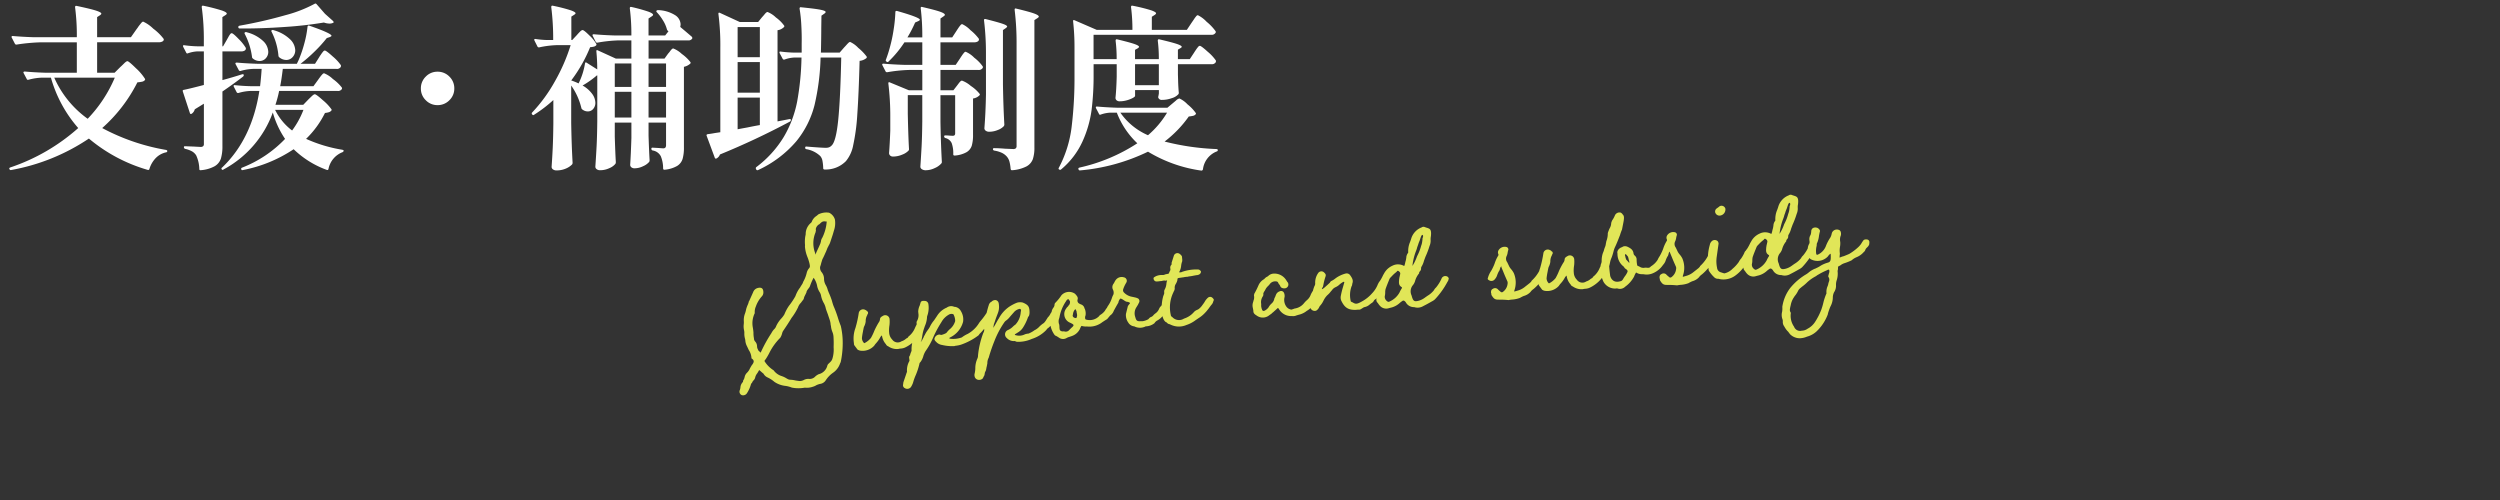
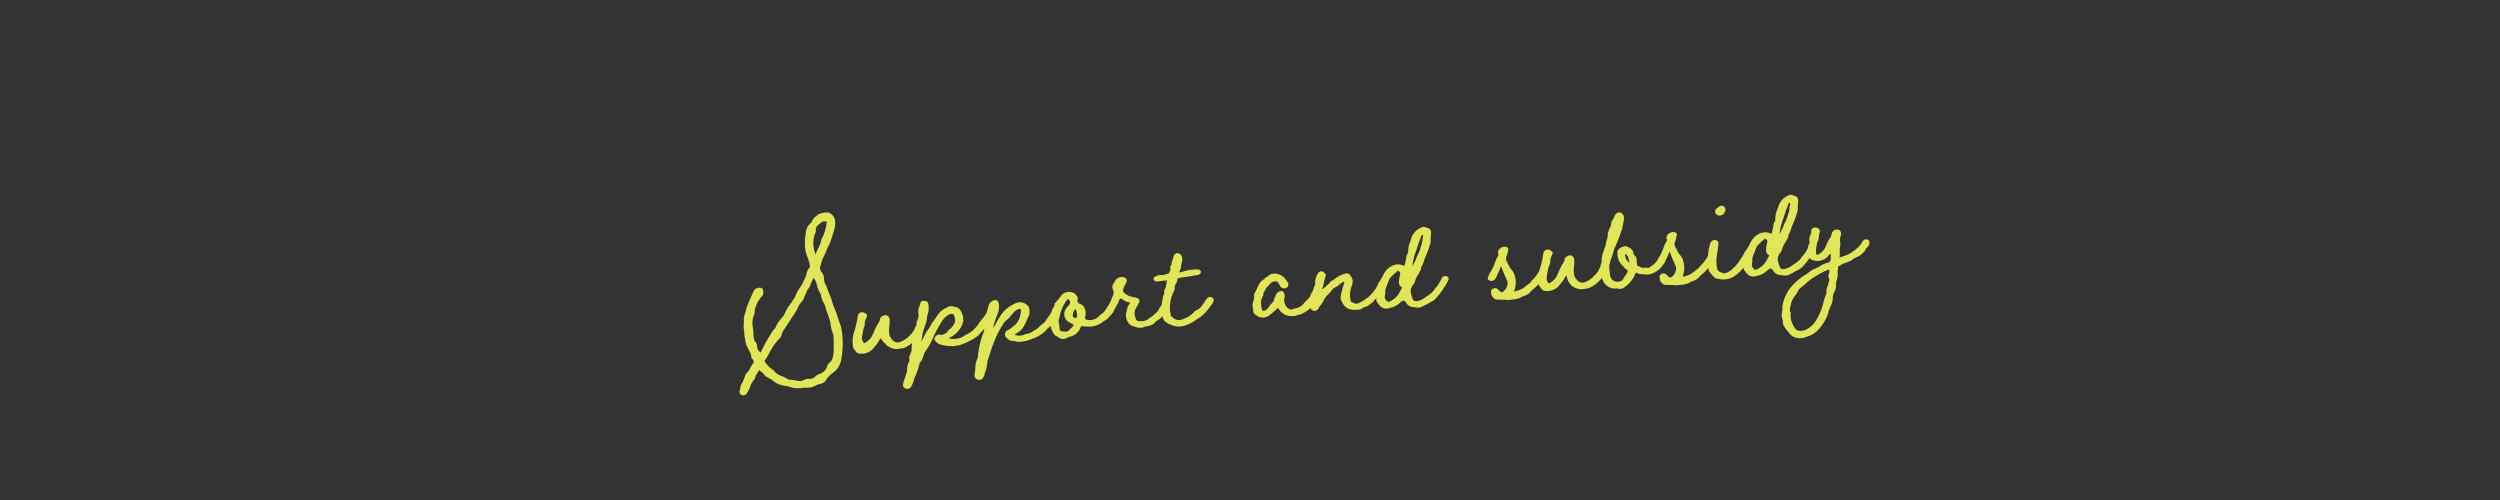
<svg xmlns="http://www.w3.org/2000/svg" viewBox="0 0 500 100">
  <rect x="0" y="0" width="500" height="100" fill="#333333" stroke="none" />
  <g id="title" transform="translate(-59.63 -300)" style="isolation: isolate">
    <rect id="長方形_406" data-name="長方形 406" width="500" height="100" transform="translate(59.63 300)" fill="none" />
-     <path id="パス_1831" data-name="パス 1831" d="M15.92-18.28c.12-.28.2-.52.32-.76.32-.48.56-.96.84-1.44l.36-.72c.12-.16.2-.32.28-.44a3.243,3.243,0,0,0,.4-.72l.36-.84c.2-.44.36-.84.52-1.28a4.579,4.579,0,0,0,.4-2.24,2.217,2.217,0,0,0-1.04-1.44,3.545,3.545,0,0,0-2.2.16,3.46,3.46,0,0,1-.4.28,2.371,2.371,0,0,0-1.04,1.12c0,.04,0,.04-.04.04,0,0-.08.04-.08.08a2.916,2.916,0,0,0-1.28,2.2c-.04.2-.12.4-.16.6a7.484,7.484,0,0,0-.16,1.6,1.361,1.361,0,0,0-.04.4,6.96,6.96,0,0,0,.32,2,8.9,8.9,0,0,1,.28,1.24c.08.6.08.8-.2,1.04a2.214,2.214,0,0,0-.52.88A6.608,6.608,0,0,1,12-14.84a2.375,2.375,0,0,1-.16.32c-.16.24-.32.4-.56.76a6.145,6.145,0,0,0-1.08,1.64,14.62,14.62,0,0,1-1.48,1.84,9.063,9.063,0,0,0-1.04,1.6A4.9,4.9,0,0,1,7-7.92,5.914,5.914,0,0,0,5.84-6.48a1.491,1.491,0,0,1-.48.6,3.586,3.586,0,0,0-.6.72A27.8,27.8,0,0,0,2.48-1.8c-.24.4-.2.4-.44.04a.576.576,0,0,1-.24-.4.124.124,0,0,1-.04-.08,1.271,1.271,0,0,1-.08-.56,1.442,1.442,0,0,0-.28-.96.924.924,0,0,1-.2-.68,5.238,5.238,0,0,1,0-1.12,9.747,9.747,0,0,0-.04-1.08,4.583,4.583,0,0,1,.64-2.8,2.649,2.649,0,0,1,.32-1.28,5.983,5.983,0,0,1,1.36-1.92,1.149,1.149,0,0,0,.4-.88c.04-.72-.32-1-1.04-.88a1.319,1.319,0,0,0-1,.76L.88-11.92H.84a3.087,3.087,0,0,1-.24.6,6.507,6.507,0,0,0-.44.92,6.349,6.349,0,0,1-.28.8,3.611,3.611,0,0,0-.4,1.56,3.941,3.941,0,0,1-.08.68A3.413,3.413,0,0,0-.64-6.28a2.418,2.418,0,0,1,0,.76,3.865,3.865,0,0,0,.04.96,1.947,1.947,0,0,1,.04.48A2.975,2.975,0,0,0-.32-2.96l.28.76A3.214,3.214,0,0,1,.36-.48C1.04.04.72.44.24.96l-.36.52a2.569,2.569,0,0,1-.64.8,1.7,1.7,0,0,0-.56.8,2.447,2.447,0,0,1-.2.48c-.16.2-.24.32-.2.48a1.706,1.706,0,0,0-.64,1.12,2.313,2.313,0,0,1-.2.56.756.756,0,0,0,.36.96.923.923,0,0,0,1-.24A6.383,6.383,0,0,0-.16,4.56c.04,0,.04,0,.04-.04a.472.472,0,0,0,.2-.2,1.246,1.246,0,0,1,.28-.36,1.193,1.193,0,0,0,.4-.56,2.041,2.041,0,0,1,.48-.8,6.786,6.786,0,0,0,.4-.56c.04-.08-.04-.12.2.08.24.24.4.44.64.64a1.721,1.721,0,0,0,.76.84,5.929,5.929,0,0,1,1.28,1,4.868,4.868,0,0,0,2.16,1,5.32,5.32,0,0,1,1.2.44,6.883,6.883,0,0,0,2.6.24,3.529,3.529,0,0,0,1.6-.04A2.542,2.542,0,0,0,12.8,6a3.591,3.591,0,0,1,.76-.2,1.587,1.587,0,0,0,1.2-.6,5.525,5.525,0,0,1,1.6-1.4,3.659,3.659,0,0,0,1.56-1.72l.16-.28a18.171,18.171,0,0,0,.72-3.68,14.814,14.814,0,0,0-.08-3.52c-.16-.52-.32-1.12-.44-1.72a22.016,22.016,0,0,0-.64-2.32,9.282,9.282,0,0,1-.24-1.08,14.165,14.165,0,0,0-.44-1.56c-.08-.2-.12-.44-.2-.64a3.912,3.912,0,0,0-.36-1.16,2.458,2.458,0,0,1-.2-1.16,2.113,2.113,0,0,0-.36-1.4,1.358,1.358,0,0,1-.2-1.12A5.342,5.342,0,0,0,15.92-18.28Zm-.68-2.4c-.12.24-.28.52-.36.64v-.32a5.558,5.558,0,0,1,.44-4.12l.12-.44c-.12-.36.36-1,.8-1.12.52-.44.72-.6,1.4-.4.28-.04.08-.04.08.08a8.691,8.691,0,0,1-1.16,3.08,1.54,1.54,0,0,0-.32.68c-.04.16-.12.32-.16.44C15.92-21.88,15.72-21.48,15.24-20.68Zm.44,10.32a3.837,3.837,0,0,1,.36,1.24c.08.4.2.8.32,1.24.08.4.2.8.28,1.2a3.738,3.738,0,0,1,.08.92,1.107,1.107,0,0,1,.04.36,4.32,4.32,0,0,0,.2,1.12,2.843,2.843,0,0,1,.12.84,19.615,19.615,0,0,1-.16,2.16,6.283,6.283,0,0,1-.4,2.16c-.2.52-.36.6-.84,1a.86.86,0,0,0-.36.48,2.332,2.332,0,0,1-1.84,1.48,2.8,2.8,0,0,0-.68.36,1.533,1.533,0,0,1-1.4.4,1.9,1.9,0,0,0-1.04.16,1.883,1.883,0,0,1-.72.12c-.28-.04-.6-.12-.92-.2a5.238,5.238,0,0,0-1.08-.24,1.188,1.188,0,0,1-.52-.24L7,4.12a4.337,4.337,0,0,0-.96-.56A3.155,3.155,0,0,1,4.56,2.28,5.662,5.662,0,0,1,2.96.4c-.08,0-.04-.32.16-.4A13.829,13.829,0,0,0,4-1.24,11.657,11.657,0,0,1,6.44-4.08a2.842,2.842,0,0,0,.44-.8,1.669,1.669,0,0,1,.36-.64c.68-.84,1.16-1.44,1.8-2.32a11.8,11.8,0,0,0,1.48-2,2.38,2.38,0,0,1,.68-.88c.16-.2.36-.4.6-.68a2.069,2.069,0,0,1,.28-.64c.12-.2.28-.44.4-.68,0-.12.08-.28.44-.68a1.652,1.652,0,0,0,.36-.48,9.907,9.907,0,0,1,.88-1.6v.04a4.128,4.128,0,0,1,.56,1.84,4.174,4.174,0,0,0,.32,1,2.042,2.042,0,0,1,.28.88A4.721,4.721,0,0,0,15.68-10.36ZM35-4.64a.741.741,0,0,0-1,.08,9.57,9.57,0,0,0-.52.84A4.261,4.261,0,0,1,32-2.08a.507.507,0,0,1-.32.28,1,1,0,0,0-.28.16,2.318,2.318,0,0,1-.84.36,1.348,1.348,0,0,1-1.84-.52,2.117,2.117,0,0,1-.48-1.4v-.24a6.58,6.58,0,0,1,.2-1.28,6.21,6.21,0,0,0,.12-1.24.869.869,0,0,0-1.24-.72c-.24.12-.64.24-.68.68a1.259,1.259,0,0,1-.32.6,14.9,14.9,0,0,0-1,1.56,11.067,11.067,0,0,1-.8,1.36,4.04,4.04,0,0,1-1.36.92h-.08a1.413,1.413,0,0,1-.36-1.04,11.968,11.968,0,0,1,.32-1.28c.04-.2.12-.4.16-.56A1.694,1.694,0,0,1,23.44-5a3.043,3.043,0,0,0,.32-.84,2.439,2.439,0,0,1,.44-1.28c0-.04,0-.04.04-.12a.436.436,0,0,0,.08-.56l-.12-.08a.672.672,0,0,0-.32-.28.881.881,0,0,0-1.36.52,21.865,21.865,0,0,1-.92,2.92,6.091,6.091,0,0,0-.56,3.04.616.616,0,0,0,.08.44l.52.84a1.412,1.412,0,0,0,.56.28,3.131,3.131,0,0,0,2.84-.76,3.616,3.616,0,0,1,.4-.44,5.7,5.7,0,0,0,1-1.2,2.611,2.611,0,0,1,.32-.28A3.192,3.192,0,0,0,27.4-.96a.727.727,0,0,0,.4.44A3.022,3.022,0,0,0,29.76.2a2.655,2.655,0,0,1,.52-.04,2.412,2.412,0,0,0,1.04-.2A6.713,6.713,0,0,0,34.4-2.52a11.2,11.2,0,0,0,.8-1.28A.657.657,0,0,0,35-4.64ZM26.88-2.92h.04Zm35-1.88a1.012,1.012,0,0,0-.84.24,1.924,1.924,0,0,0-.36.44,2.322,2.322,0,0,1-.52.6c-.08.08-.12.16-.32.4a3.575,3.575,0,0,1-.6.68,4.856,4.856,0,0,0-1,.68,3.319,3.319,0,0,1-.8.52,1.81,1.81,0,0,0-.4.2A5.781,5.781,0,0,1,56-.6h-.4v.04a.881.881,0,0,0-.32.04,2.52,2.52,0,0,1-1.8.04c-.16-.04-.2-.08-.24-.2l.72-.36a2.93,2.93,0,0,0,1-.8A9.474,9.474,0,0,0,56.2-3.92c.24-.2.28-.36.36-.76.12-1.24-.08-1.64-1.16-2.2a2.2,2.2,0,0,0-1.16-.08,8.554,8.554,0,0,0-1.56.64,6.562,6.562,0,0,0-2.32,2.16c-.16.2-.28.36-.52.72s-.48.72-.76,1.08a7.46,7.46,0,0,1,.2-.76c.2-.4.32-.72.48-1.08l.52-1.08a3.366,3.366,0,0,0,.32-1.48c0-.36.04-.84-.52-1.08a1.039,1.039,0,0,0-.8.16.365.365,0,0,1-.2.12,1.087,1.087,0,0,0-.52.64c-.12.24-.32.8-.56,1.48a15.6,15.6,0,0,1-1.44,1.6,3.074,3.074,0,0,0-.24.28A6.11,6.11,0,0,1,43.88-1.6a5.937,5.937,0,0,0-1.24.6,5.009,5.009,0,0,1-2.44.04A.039.039,0,0,1,40.16-1a.24.24,0,0,1,.04-.16,4.865,4.865,0,0,0,2.96-2.92,3.118,3.118,0,0,0-.24-2.16,1.6,1.6,0,0,0-1.08-.96.742.742,0,0,1-.28-.08,1.466,1.466,0,0,0-1.4.08,4.12,4.12,0,0,0-2.08,1.48l-.68.84a6.125,6.125,0,0,0-.96,1.24,2.219,2.219,0,0,1-.24.32c-.04.08-.12.12-.16.2a5.47,5.47,0,0,0-.72.96,2.951,2.951,0,0,0-.32.52,3.652,3.652,0,0,0-.32.52l-.08.08c0,.04,0,.04-.04.08s-.16.2-.12.12c-.32.04.08,0,.08-.16v-.04l.24-.84a8.145,8.145,0,0,1,.44-1.4l.28-.64a5.056,5.056,0,0,0,.56-1.6,1.168,1.168,0,0,1,.08-.36,4.751,4.751,0,0,0,.44-2.28.741.741,0,0,0-.68-.76c-.4-.08-.72-.04-.84.24l-.24.6a3.085,3.085,0,0,0-.4,1.16v.36A2.318,2.318,0,0,1,33.96-5a.569.569,0,0,0-.08.24,2.348,2.348,0,0,1-.32,1.28l-.28.88a6.416,6.416,0,0,1-.4,1.24A5.869,5.869,0,0,0,32.4.72a.532.532,0,0,1-.12.28c0,.04-.04.08-.04.12-.08.08-.08.16-.16.32a.956.956,0,0,1-.12.28c-.16.16-.2.32-.16.68v.36a3.76,3.76,0,0,0-.68,2.08.532.532,0,0,1-.12.28c0,.04-.04.08-.04.12L30.2,6.96V7l-.12.52v.04a.638.638,0,0,0,.32.56A.923.923,0,0,0,31.64,8a4.238,4.238,0,0,0,.48-.8,11.024,11.024,0,0,1,.72-1.56,13.507,13.507,0,0,0,.88-2.08.56.56,0,0,1,.24-.36,3.621,3.621,0,0,0,.72-1.24,4.5,4.5,0,0,1,.48-.84,15.048,15.048,0,0,0,1.92-2.88A23.3,23.3,0,0,1,38.84-4.4a3.8,3.8,0,0,1,1.52-1.32,1.071,1.071,0,0,1,.92-.08.124.124,0,0,1,.08.04,2.718,2.718,0,0,1,.24,1.4A3.313,3.313,0,0,1,40.32-2.8a4.687,4.687,0,0,0-.64.6c-.16.16-1.2.44-1.2.32a.24.24,0,0,0-.16-.04c-.04-.04-.08-.04-.16-.04a1.045,1.045,0,0,0-.92.56c-.24.4.08.68.24.88a1.99,1.99,0,0,0,1.08.68A8.83,8.83,0,0,0,40.88.6.78.78,0,0,0,41.2.56,5.626,5.626,0,0,0,42.32.44,12.55,12.55,0,0,0,46-1.12a1.06,1.06,0,0,0,.2-.24,8.842,8.842,0,0,0,1.04-.96,1.183,1.183,0,0,1-.24.8,17.431,17.431,0,0,0-1.44,4.36,1.576,1.576,0,0,1-.16.6,4.753,4.753,0,0,0-.6,1.84,4.557,4.557,0,0,1-.24,1.16,1.217,1.217,0,0,0,0,.76.886.886,0,0,0,.72.56,1.054,1.054,0,0,0,.8-.2l.16-.24c.08-.12.12-.24.16-.24a1.672,1.672,0,0,0,.16-.4,1.139,1.139,0,0,1,.24-.56,2.108,2.108,0,0,0,.2-.6l.12-.36.16-.56a2.183,2.183,0,0,1,.36-1.08A33.467,33.467,0,0,1,49.08.28,17.908,17.908,0,0,1,51.32-3.2a1.485,1.485,0,0,1,.52-.44,3.83,3.83,0,0,0,.68-.56l.28-.28.8-.76a2.125,2.125,0,0,1,1.04-.44c.12,0,.32.16.28.28l-.12.48A3.926,3.926,0,0,1,53.52-2.6a2.483,2.483,0,0,0-.48.32,3.366,3.366,0,0,1-1.04.6.944.944,0,0,0-.4,1.6,1.9,1.9,0,0,0,1.48.72c.08,0,.12.04.2.08a1.452,1.452,0,0,0,.28.12,6.626,6.626,0,0,0,3-.32,6.84,6.84,0,0,0,3.08-1.56.873.873,0,0,1,.16-.2A4.107,4.107,0,0,0,60.76-2L61-2.28a5.252,5.252,0,0,0,1.28-1.6A.587.587,0,0,0,61.88-4.8ZM63.48.96a2.41,2.41,0,0,1,.64-.2L64.6.64a2.826,2.826,0,0,0,1.68-1.2c.36-.68.4-.68.56-.6a2.923,2.923,0,0,0,.92.16,4.186,4.186,0,0,0,3.16-.6l.6-.32a.124.124,0,0,0,.08-.04l.32-.16.96-.96c.2-.16.68-.92.6-1.2a1.215,1.215,0,0,0-.2-.28.672.672,0,0,0-.88-.08,2.932,2.932,0,0,0-.76.8,3.19,3.19,0,0,1-.92.72.124.124,0,0,0-.08.04.814.814,0,0,0-.28.24,2.632,2.632,0,0,1-2.68.44c-.12-.04-.16-.2-.12-.52a1.646,1.646,0,0,1,.12-.32,2.441,2.441,0,0,0-.04-1.32.578.578,0,0,1-.08-.28,1.084,1.084,0,0,0-.64-.68l-.2-.12a.7.7,0,0,1-.32-.96c.08-.36,0-.56-.44-1.12a2.067,2.067,0,0,0-2.72.04,9.7,9.7,0,0,1-1.4,1.44.626.626,0,0,0-.16.4,1.091,1.091,0,0,1-.28.52,1.8,1.8,0,0,0-.44.88,2.676,2.676,0,0,1-.28.68c-.12.2-.08.36,0,.64a.676.676,0,0,1,.08.2.941.941,0,0,1-.08.32l-.04.16-.12.64a4.753,4.753,0,0,0,.6,1.84.63.63,0,0,0,.28.28l.08.04c.24.16.44.32.64.48A1.4,1.4,0,0,0,63.48.96ZM63.2-.4a1.361,1.361,0,0,0-.4-.04c-.08-.04-.16-.04-.24-.08a.53.53,0,0,1-.28-.36,3,3,0,0,1,0-.6v-.36a1.714,1.714,0,0,1,.12-1.32l.12-.4A8.23,8.23,0,0,1,64.04-6.4a.85.85,0,0,1,.4-.36c.12-.04.08,0,.12,0,.28.44.32.44.2.84a.56.56,0,0,1-.24.36,1.739,1.739,0,0,1-.24.28,1.217,1.217,0,0,0-.32.32,1.845,1.845,0,0,0,.52,2.92c.8.48.84.56.12,1.08l-.52.44A.888.888,0,0,1,63.2-.4Zm2.44-2.48c-.4-.08-.64-.4-.48-.68l.08-.32a1.617,1.617,0,0,1,.4-.68.176.176,0,0,1,.2-.04c0,.16.12.32.12.48a1.641,1.641,0,0,0,.04.44v.28a.759.759,0,0,1-.12.36C65.88-2.88,65.76-2.84,65.64-2.88ZM79.48,0a2.984,2.984,0,0,0,1.8-.48A1.483,1.483,0,0,1,81.96-1a3.386,3.386,0,0,0,.6-.36,2.8,2.8,0,0,0,.76-.8.814.814,0,0,1,.24-.36,1.693,1.693,0,0,0,.28-.2,2.517,2.517,0,0,0,.32-.44,1.332,1.332,0,0,1,.12-.24c.2-.24.36-.68.24-.88a.831.831,0,0,0-.56-.48c-.52-.04-.84.6-1,.92a.7.7,0,0,1-.2.16,1.776,1.776,0,0,0-.32.44,2.035,2.035,0,0,1-.76.8,3.053,3.053,0,0,0-.44.32,1.1,1.1,0,0,1-.6.36,1.258,1.258,0,0,0-.48.36,3.175,3.175,0,0,1-1.28.32,1.794,1.794,0,0,0-.44-.04c-.6-.04-.76-.2-.88-.92a2.213,2.213,0,0,1,.36-1.88l.36-.48.32-.52a.621.621,0,0,0-.2-.8,2.358,2.358,0,0,1-.32-.16l-.76-.24A2.912,2.912,0,0,1,75.68-7.2a.65.65,0,0,1-.04-.6,6.364,6.364,0,0,1,.72-1.24.709.709,0,0,0-.4-1.12,1.469,1.469,0,0,0-1.68.44,1.1,1.1,0,0,0-.16.2,2.919,2.919,0,0,1-.36.52,1.122,1.122,0,0,0-.2,1.04,1.338,1.338,0,0,1,.04,1.04,4.372,4.372,0,0,0-.4.76,5.539,5.539,0,0,1-.8,1.32,2.786,2.786,0,0,0-.48.8,2.983,2.983,0,0,0-.28.48c-.2.32.24.8.64.8a1,1,0,0,0,.4-.08,2.038,2.038,0,0,0,.64-.68.3.3,0,0,1,.08-.16c.4-.6.64-.96,1.04-1.52a1.53,1.53,0,0,1,.44-.76c.12-.04.28.04.68.36a3.535,3.535,0,0,0,.44.32c.08.04.2.04.28.08.24.08.36.12.44.24.04.08.04.12-.16.28l-.28.32-.52,1.52a2.575,2.575,0,0,0,.32,1.8A1.541,1.541,0,0,0,77.2-.2,2.5,2.5,0,0,0,79.48,0Zm13.8-4.52L93.2-4.6a.662.662,0,0,0-.8-.04,2.944,2.944,0,0,0-.76.8c-.16.2-.32.4-.44.52a3.394,3.394,0,0,1-.88.8,2.758,2.758,0,0,1-.4.16,1.735,1.735,0,0,0-.68.44,4.364,4.364,0,0,1-2,1.04,1.821,1.821,0,0,1-2.28-.48c-.24-.2-.28-.28-.28-.44a6.836,6.836,0,0,1,.92-4.52c0-.04,0-.04.12-.2a1.7,1.7,0,0,0,.2-.48,1.4,1.4,0,0,1,.28-.92,2.6,2.6,0,0,0,.4-.76c.04-.36.08-.36.4-.4.32,0,.6-.04.84-.04a4.849,4.849,0,0,1,.8-.04h.16A.361.361,0,0,1,89-9.2a7.238,7.238,0,0,0,1-.08c.16,0,.36-.04.56-.04a1.042,1.042,0,0,0,.6-.16.61.61,0,0,0,.28-.48c0-.08-.08-.16-.16-.28h-.04c-.04-.12-.32-.2-.48-.2a8.741,8.741,0,0,0-3.04.2.888.888,0,0,1-.64.04l.08-.16c.04-.04.08-.08.08-.12a3.049,3.049,0,0,0,.36-1,3.4,3.4,0,0,1,.28-.84,2.126,2.126,0,0,0,.04-.56v-.32c0-.2-.08-.28-.24-.48-.08-.08-.08-.12-.12-.12a.749.749,0,0,0-1.24.2l-.6,1.44a.337.337,0,0,1-.12.4.845.845,0,0,0-.2.72.717.717,0,0,1-.2.52c-.12.28-.24.44-.32.44a4.341,4.341,0,0,0-.68.08c-.16.08-.24.08-.68.04a2.784,2.784,0,0,0-1.28.2c0,.04-.04.04-.08.04-.24.12-.32.2-.28.4a.593.593,0,0,0,.48.56,4.327,4.327,0,0,0,.72,0h.4a1.5,1.5,0,0,1,.56-.04.593.593,0,0,0,.28.04c.32-.04.24-.12.2.04a3.321,3.321,0,0,0-.2.72,2.9,2.9,0,0,1-.48,1.08,1.279,1.279,0,0,0-.08.6,2.758,2.758,0,0,1-.16.4,2.447,2.447,0,0,0-.2.48,8.561,8.561,0,0,0-.44,3.04c-.04.88.28,1.84.8,2a.124.124,0,0,0,.04.08.734.734,0,0,0,.4.28c.08,0,.16.08.32.16A3.775,3.775,0,0,0,87.6.44a6.292,6.292,0,0,0,1.92-.8l.64-.36a6.292,6.292,0,0,0,1.48-1.04c.2-.16.36-.36.68-.68.24-.28.48-.56.64-.72a1.323,1.323,0,0,0,.4-.6L93.48-4C93.56-4.16,93.48-4.28,93.28-4.52ZM109.44.52c.28-.08.48-.12.68-.16a4,4,0,0,0,1.72-.64c.04-.04.12-.04.16-.08a3.013,3.013,0,0,0,1.16-1c.44-.56.8-1.08,1.4-1.92a.855.855,0,0,0,.24-.4c.04-.04.08-.08.08-.12v-.04c0-.04.04-.04.04-.08a.538.538,0,0,0-.16-.64.85.85,0,0,0-1-.08l-.16.24c-.08.08-.12.16-.16.2a6.255,6.255,0,0,0-.48.68,4.363,4.363,0,0,1-.24.44,2.725,2.725,0,0,1-.68.68,5.194,5.194,0,0,0-.56.48,2.917,2.917,0,0,1-2.04.96,4.975,4.975,0,0,1-.64.16,1.506,1.506,0,0,1-.92-.64,2.274,2.274,0,0,1-.24-1.92,1.455,1.455,0,0,0,0-.84.633.633,0,0,0-.88-.44,1.139,1.139,0,0,0-.72.52,3.7,3.7,0,0,0-.2.4l-.24.4a1.65,1.65,0,0,1-.64.96,2.99,2.99,0,0,0-.68.72,2.134,2.134,0,0,1-.88.6.333.333,0,0,1-.44-.24.742.742,0,0,0-.08-.28c0-.16-.04-.28-.04-.4,0-.2.04-.36.04-.52a2.041,2.041,0,0,1,.44-1.44.7.7,0,0,0,.16-.48c0-.16.08-.28.28-.56a1.216,1.216,0,0,0,.2-.28,2.44,2.44,0,0,1,.52-.6,3.616,3.616,0,0,0,.44-.4,1.342,1.342,0,0,1,1.12-.48c.4.04.52.08.64.44a.708.708,0,0,0,.2.32l.12.28c.04.32.48.56.96.52a.771.771,0,0,0,.68-.72.749.749,0,0,0-.2-.56,1.332,1.332,0,0,0-.12-.24A2.77,2.77,0,0,0,106-8.28a1.655,1.655,0,0,0-1.16.32,1.049,1.049,0,0,1-.36.2,1.626,1.626,0,0,0-.56.4,2.612,2.612,0,0,0-1.24,1.12,17.492,17.492,0,0,1-1,1.64c-.04.16-.12.32-.08.44a1.735,1.735,0,0,1-.2.92c-.04.16-.12.32-.16.44a1.96,1.96,0,0,0-.08,1.04c0,.16.04.32.04.56-.04.4.12.64.56.96a2.049,2.049,0,0,0,2.56.16l.48-.28a.872.872,0,0,1,.2-.16c.2-.12.32-.24.6-.44l.52-.4h.04a1.1,1.1,0,0,1,.16.2A2.781,2.781,0,0,0,108.64.48a.9.9,0,0,1,.28.04A2.253,2.253,0,0,0,109.44.52ZM122.08.36c.44.08.48,0,.96-.24a1.127,1.127,0,0,1,.44-.16,2.014,2.014,0,0,0,1.04-.44.615.615,0,0,0,.24-.16,1.279,1.279,0,0,0,.6-.44.72.72,0,0,1,.36-.32,3.326,3.326,0,0,0,1.2-1.16,5.573,5.573,0,0,1,.6-.76c.12-.12.48-.96.4-1-.04-.28-.24-.4-.56-.48a.73.73,0,0,0-.64.24c-.08.04-.16.12-.2.12a5.5,5.5,0,0,1-1.36,1.8,7.321,7.321,0,0,1-2.08,1.4c-1.04.48-1.36.52-1.92.08-.36-.2-.4-.2-.4-.44a5.13,5.13,0,0,1,.44-2.8.752.752,0,0,0,.16-.4c.04-.08.04-.16.08-.24.2-.48.08-.92-.36-1.64a.839.839,0,0,0-.88-.36,5.971,5.971,0,0,0-2.04.76,4.03,4.03,0,0,1-.92.48.63.63,0,0,0-.28.28l-.56.44c-.28.2-.52.4-.76.56-.12.08-.28.12-.4.2a.449.449,0,0,1,.12-.32c.04-.04.12-.12.12-.16a6.237,6.237,0,0,0,.2-.64,12.838,12.838,0,0,1,.48-1.32c.16-.36.12-.52-.2-.88a.769.769,0,0,0-1.2.04,3.307,3.307,0,0,0-.76,2,.945.945,0,0,1-.2.52,6.765,6.765,0,0,0-.6,1.72c-.04.16-.04.32-.08.6a2.492,2.492,0,0,1-.24,1.04,1.391,1.391,0,0,0-.24.96.912.912,0,0,0,1.08.6,1.556,1.556,0,0,0,.64-.6,1.246,1.246,0,0,1,.28-.36,4.049,4.049,0,0,0,.72-.92,4.131,4.131,0,0,1,.84-1,4.182,4.182,0,0,0,.76-.68,3.771,3.771,0,0,0,.4-.4,1.794,1.794,0,0,1,.68-.4,2.8,2.8,0,0,0,.68-.36,3.782,3.782,0,0,1,.96-.56.31.31,0,0,1,.12.04s.04.04,0,.16L119.32-4c-.16.44-.32.92-.44,1.36a1.643,1.643,0,0,0,0,.88c.44,1.2.96,1.76,1.88,2A4.233,4.233,0,0,0,122.08.36Zm11.24.48a2.18,2.18,0,0,0,1.8-.04c.6-.24,1.24-.52,1.84-.8a2.587,2.587,0,0,0,.64-.36,16.123,16.123,0,0,0,2.8-3.28.871.871,0,0,0,.2-.32c.04-.08.04-.16.08-.2.08-.2-.12-.52-.4-.6a.812.812,0,0,0-1.04.44A7.833,7.833,0,0,1,138-2.68a1.6,1.6,0,0,0-.44.48,4.749,4.749,0,0,1-1.44,1.04l-.48.28a3.678,3.678,0,0,1-1.28.52c-.96.16-1.16,0-1.36-1.16a1.951,1.951,0,0,1,.36-1.96,2.387,2.387,0,0,0,.56-.8,4.129,4.129,0,0,1,.96-1.52l.04-.2s0-.04.16-.2a.751.751,0,0,0,.28-.52.754.754,0,0,1,.08-.32,4.322,4.322,0,0,0,.64-1.2l.36-.76a16.433,16.433,0,0,0,1-2.08,2.622,2.622,0,0,0,.32-1.16,2.954,2.954,0,0,1,.12-.76c.32-1.6-.2-1.52-1.04-1.92a.613.613,0,0,0-.64,0,3.46,3.46,0,0,0-2.28,2.04c-.08.2-.16.4-.32.72a4.6,4.6,0,0,0-.52,1.96c0,.04-.04.16-.04.12a1.656,1.656,0,0,0-.44.96l-.12.44-.16.44a3,3,0,0,1-.28.72,2.45,2.45,0,0,0-2.32-.28,3.53,3.53,0,0,0-1.84,1.44l-.2.28A9.3,9.3,0,0,1,127-5.04c-.28.32-.68.68-.44,1.24a2.549,2.549,0,0,0-.08.28,1.051,1.051,0,0,1-.28.6.656.656,0,0,0-.08.8.572.572,0,0,1-.08.48.79.79,0,0,0,.08,1l.16.28a2.813,2.813,0,0,0,.28.4,1.679,1.679,0,0,0,1.52.6l.44-.08a3.916,3.916,0,0,0,1.88-.72,5.138,5.138,0,0,1,.76-.48.362.362,0,0,1,.36.12,1.06,1.06,0,0,1,.2.24A1.836,1.836,0,0,0,133.32.84Zm.36-8.24a11.689,11.689,0,0,1,1.04-3.04,4.656,4.656,0,0,0,.24-.6l.24-.52a4.865,4.865,0,0,1,.32-.68c.16-.32.28-.68.44-.96.28-.44.4-.08.36.08-.04.36-.16.2-.16.56-.04.12-.04.24-.08.36a3.388,3.388,0,0,1-.32.96,9.111,9.111,0,0,1-.84,1.76,3.049,3.049,0,0,0-.28.52A8.555,8.555,0,0,1,133.68-7.4ZM128.44-.68a.349.349,0,0,1-.4-.12,1.075,1.075,0,0,1-.4-1.04,3.1,3.1,0,0,0,.16-.8,3.189,3.189,0,0,1,.12-.6c.28-.64.6-1.24.92-1.88a1,1,0,0,1,.2-.28,2.61,2.61,0,0,1,.32-.28,6.552,6.552,0,0,1,1.04-.8c.2-.24.28-.24.4-.16.28.2.4.44.28.72l-.24.76v.08a1.485,1.485,0,0,0-.08.36c-.12.68-.04,1,.36,1.32a.178.178,0,0,1,.08.24,6.135,6.135,0,0,0-.56.84A4.214,4.214,0,0,1,128.44-.68Zm31.84-3.88c-.48-.52-1.2,0-1.28.16a7.374,7.374,0,0,1-1.84,2.04c-.04.16-.16.2-.32.36l-.24.16-1.04.68a3.91,3.91,0,0,1-1.4.52l-.6.12a.039.039,0,0,1-.04-.04.14.14,0,0,0,.04-.08V-.72a4.774,4.774,0,0,0,.2-3.48,3.973,3.973,0,0,0-.44-.8,2.848,2.848,0,0,1-.44-.84l-.24-.64a1.176,1.176,0,0,1-.04-1.2,2.368,2.368,0,0,0,.28-.68,3.426,3.426,0,0,1,.2-.6.518.518,0,0,0-.4-.6,1.435,1.435,0,0,0-1.52.48.838.838,0,0,0-.16.8.313.313,0,0,1-.04.32,7.166,7.166,0,0,0-.84,1.48,9.44,9.44,0,0,1-.84,1.44,4.689,4.689,0,0,0-.8,1.44c-.08.12.08.32.24.4a.85.85,0,0,0,1.12-.08,2.306,2.306,0,0,0,.6-.88,5.159,5.159,0,0,1,.36-.64,1.115,1.115,0,0,0,.28-.52l.12-.28a.039.039,0,0,0,.04-.04l.12-.12c.04,0,.04.04.04.08v.12l.28.88c.2.68.44,1.36.68,2.08a1.1,1.1,0,0,1-.04.48,2.282,2.282,0,0,1-1.08,1.48.33.33,0,0,1-.44-.08l-.24-.24a2.611,2.611,0,0,1-.28-.32.77.77,0,0,0-.96-.16c-.32.12-.44.36-.44.8a.3.3,0,0,1,.04.16v.24c.32.64.52.96,1.16,1.04.16,0,.28.04.4.04a15.354,15.354,0,0,1,1.76.24,6.193,6.193,0,0,1,.88-.04,5.444,5.444,0,0,0,1.44-.2,5.515,5.515,0,0,1,.8-.32,2.847,2.847,0,0,0,1.4-.68,2.237,2.237,0,0,1,.64-.52,9.64,9.64,0,0,0,1.16-.96,1.584,1.584,0,0,0,.48-.6,2.846,2.846,0,0,1,.48-.6,2.76,2.76,0,0,0,.64-.72,3.7,3.7,0,0,0,.2-.4.147.147,0,0,1,.04-.12C160.44-4.32,160.44-4.4,160.28-4.56Zm12.2-.08a.741.741,0,0,0-1,.08,9.568,9.568,0,0,0-.52.84,4.261,4.261,0,0,1-1.48,1.64.507.507,0,0,1-.32.28,1,1,0,0,0-.28.16,2.318,2.318,0,0,1-.84.36,1.348,1.348,0,0,1-1.84-.52,2.117,2.117,0,0,1-.48-1.4v-.24a6.58,6.58,0,0,1,.2-1.28,6.211,6.211,0,0,0,.12-1.24.869.869,0,0,0-1.24-.72c-.24.12-.64.24-.68.68a1.259,1.259,0,0,1-.32.6,14.9,14.9,0,0,0-1,1.56,11.066,11.066,0,0,1-.8,1.36,4.04,4.04,0,0,1-1.36.92h-.08a1.413,1.413,0,0,1-.36-1.04,11.966,11.966,0,0,1,.32-1.28c.04-.2.12-.4.16-.56a1.694,1.694,0,0,1,.24-.56,3.043,3.043,0,0,0,.32-.84,2.439,2.439,0,0,1,.44-1.28c0-.04,0-.04.04-.12a.436.436,0,0,0,.08-.56l-.12-.08a.672.672,0,0,0-.32-.28.881.881,0,0,0-1.36.52,21.863,21.863,0,0,1-.92,2.92,6.091,6.091,0,0,0-.56,3.04.616.616,0,0,0,.08.44l.52.84a1.412,1.412,0,0,0,.56.28,3.131,3.131,0,0,0,2.84-.76,3.615,3.615,0,0,1,.4-.44,5.7,5.7,0,0,0,1-1.2,2.61,2.61,0,0,1,.32-.28,3.192,3.192,0,0,0,.64,1.84.727.727,0,0,0,.4.44,3.023,3.023,0,0,0,1.96.72,2.655,2.655,0,0,1,.52-.04,2.412,2.412,0,0,0,1.04-.2,6.713,6.713,0,0,0,3.08-2.48,11.2,11.2,0,0,0,.8-1.28A.657.657,0,0,0,172.48-4.64Zm-8.12,1.72h.04ZM174.2.68a1.472,1.472,0,0,0,1.52-.24,5.883,5.883,0,0,0,1.96-1.88,3.8,3.8,0,0,1,.4-.68c.08-.12.04-.08.12-.04a2.041,2.041,0,0,0,1.08.4,2.4,2.4,0,0,1,.48.08,3.06,3.06,0,0,0,1.6-.04,4.615,4.615,0,0,0,2.76-2.24.763.763,0,0,0-.08-.52.84.84,0,0,0-1.2-.12,4.188,4.188,0,0,1-1.64,1.44c-.24.24-.4.28-.84.2a1.794,1.794,0,0,0-.44-.04,1.314,1.314,0,0,1-.96-.28l-.2-.12c-.24-.12-.28-.16-.28-.28a6.014,6.014,0,0,1,0-1.2,1.042,1.042,0,0,0-.32-.72.693.693,0,0,1-.2-.48c-.04-.76-.6-1.12-1.16-1.44a1.242,1.242,0,0,0-.8-.08l-.24.12a.742.742,0,0,0-.28.08c-.56.28-.8.68-.72,1.12a3.162,3.162,0,0,0,1,2.68.874.874,0,0,1,.12.2.759.759,0,0,0,.28.32c.28.24.36.4.28.6a3.646,3.646,0,0,1-.6.84,5.879,5.879,0,0,0-.4.52,1.028,1.028,0,0,1-.4.36c-.92.2-1.48.04-1.88-.56a2.091,2.091,0,0,1-.24-.64c-.04-.96-.04-1.08-.04-1.96a7.551,7.551,0,0,0,.24-.72,4.335,4.335,0,0,1,.4-.96A11.729,11.729,0,0,0,174-6.76a5.136,5.136,0,0,1,.32-.76c.48-.8.88-1.64,1.28-2.44a8.664,8.664,0,0,1,.48-1.04l.24-.84c.44-1.44.48-1.84.12-2.2v-.04a1.176,1.176,0,0,0-.32-.32.994.994,0,0,0-1.24.52,4.925,4.925,0,0,1-.6.88,3.015,3.015,0,0,0-.24.52,2.1,2.1,0,0,1-.36.96,3.048,3.048,0,0,0-.28.52c-.04.04-.04.08-.08.16a1.2,1.2,0,0,0-.16.56,4.167,4.167,0,0,1-.4,1.32l-.16.56a1.9,1.9,0,0,1-.2.56,5.27,5.27,0,0,0-.32.76l-.24.48a4.726,4.726,0,0,0-.36,1.52,1.375,1.375,0,0,1-.16.52,1.481,1.481,0,0,0-.16.6v.6a3.028,3.028,0,0,1-.04.6,5.722,5.722,0,0,0,.36,1.84A2.661,2.661,0,0,0,173.72.64h.16A.688.688,0,0,1,174.2.68Zm2.76-4.92c-.08,0-.16-.2-.24-.28a4.593,4.593,0,0,0-.32-.4c0-.08-.08-.24-.08-.32-.04-.12-.04-.36-.08-.48s0-.32.16-.32c.04,0,.12.16.24.32.08.08.2.2.24.68,0,.12.04.2.04.28A1.192,1.192,0,0,1,176.96-4.24Zm17.16-.32c-.48-.52-1.2,0-1.28.16A7.374,7.374,0,0,1,191-2.36c-.04.16-.16.2-.32.36l-.24.16-1.04.68a3.91,3.91,0,0,1-1.4.52l-.6.12a.039.039,0,0,1-.04-.04.14.14,0,0,0,.04-.08V-.72a4.774,4.774,0,0,0,.2-3.48,3.973,3.973,0,0,0-.44-.8,2.848,2.848,0,0,1-.44-.84l-.24-.64a1.176,1.176,0,0,1-.04-1.2,2.368,2.368,0,0,0,.28-.68,3.426,3.426,0,0,1,.2-.6.518.518,0,0,0-.4-.6,1.435,1.435,0,0,0-1.52.48.838.838,0,0,0-.16.8.313.313,0,0,1-.04.32,7.166,7.166,0,0,0-.84,1.48,9.44,9.44,0,0,1-.84,1.44,4.689,4.689,0,0,0-.8,1.44c-.08.12.08.32.24.4a.85.85,0,0,0,1.12-.08,2.306,2.306,0,0,0,.6-.88,5.159,5.159,0,0,1,.36-.64,1.115,1.115,0,0,0,.28-.52l.12-.28a.039.039,0,0,0,.04-.04l.12-.12c.04,0,.04.04.04.08v.12l.28.88c.2.68.44,1.36.68,2.08a1.1,1.1,0,0,1-.04.48,2.282,2.282,0,0,1-1.08,1.48.33.33,0,0,1-.44-.08l-.24-.24a2.611,2.611,0,0,1-.28-.32.77.77,0,0,0-.96-.16c-.32.12-.44.36-.44.8a.3.3,0,0,1,.04.16v.24c.32.64.52.96,1.16,1.04.16,0,.28.04.4.04a15.354,15.354,0,0,1,1.76.24,6.193,6.193,0,0,1,.88-.04,5.444,5.444,0,0,0,1.44-.2,5.515,5.515,0,0,1,.8-.32,2.847,2.847,0,0,0,1.4-.68,2.237,2.237,0,0,1,.64-.52,9.64,9.64,0,0,0,1.16-.96,1.584,1.584,0,0,0,.48-.6,2.846,2.846,0,0,1,.48-.6,2.76,2.76,0,0,0,.64-.72,3.7,3.7,0,0,0,.2-.4.147.147,0,0,1,.04-.12C194.28-4.32,194.28-4.4,194.12-4.56Zm1.64-7.52a1.228,1.228,0,0,0,1.28-1.32.81.81,0,0,0-1.08-.56l-.24.16-.4.24a.75.75,0,0,0-.36.8A.9.9,0,0,0,195.76-12.08ZM194.64.56A4,4,0,0,0,197.76.2a7.7,7.7,0,0,0,1.64-1.28,14.617,14.617,0,0,0,1.2-1.36,4,4,0,0,1,.36-.4,1.8,1.8,0,0,1,.4-.68l.16-.44a.671.671,0,0,0,.12-.48.667.667,0,0,0-.8-.44c-.4.2-.64.28-.8.68a7.387,7.387,0,0,1-.72,1.04,2.988,2.988,0,0,0-.52.64,7.107,7.107,0,0,1-1.4,1.28,3.2,3.2,0,0,1-1.48.72.459.459,0,0,1-.4-.04.676.676,0,0,1-.2-.08l-.28-.12a1.011,1.011,0,0,1-.68-.96,6.275,6.275,0,0,1,.12-2.2l.6-2.6v-.04a.912.912,0,0,0-.12-.44.861.861,0,0,0-1.28-.04,1.206,1.206,0,0,0-.36.6,10.239,10.239,0,0,0-.68,3.76v1.12a.719.719,0,0,0,.12.44,6.439,6.439,0,0,0,.84,1.2,1.031,1.031,0,0,0,.76.4A.578.578,0,0,1,194.64.56Zm12.4.28a2.18,2.18,0,0,0,1.8-.04c.6-.24,1.24-.52,1.84-.8a2.587,2.587,0,0,0,.64-.36,16.123,16.123,0,0,0,2.8-3.28.871.871,0,0,0,.2-.32c.04-.08.04-.16.08-.2.08-.2-.12-.52-.4-.6a.812.812,0,0,0-1.04.44,7.833,7.833,0,0,1-1.24,1.64,1.6,1.6,0,0,0-.44.48,4.749,4.749,0,0,1-1.44,1.04l-.48.28a3.678,3.678,0,0,1-1.28.52c-.96.16-1.16,0-1.36-1.16a1.951,1.951,0,0,1,.36-1.96,2.388,2.388,0,0,0,.56-.8,4.129,4.129,0,0,1,.96-1.52l.04-.2s0-.04.16-.2a.751.751,0,0,0,.28-.52.753.753,0,0,1,.08-.32,4.322,4.322,0,0,0,.64-1.2l.36-.76a16.435,16.435,0,0,0,1-2.08,2.623,2.623,0,0,0,.32-1.16,2.954,2.954,0,0,1,.12-.76c.32-1.6-.2-1.52-1.04-1.92a.613.613,0,0,0-.64,0,3.46,3.46,0,0,0-2.28,2.04c-.08.2-.16.4-.32.72a4.6,4.6,0,0,0-.52,1.96c0,.04-.04.16-.04.12a1.656,1.656,0,0,0-.44.96l-.12.44-.16.44a3,3,0,0,1-.28.72,2.45,2.45,0,0,0-2.32-.28,3.53,3.53,0,0,0-1.84,1.44l-.2.28a9.306,9.306,0,0,1-.68,1.04c-.28.32-.68.68-.44,1.24a2.546,2.546,0,0,0-.08.28,1.051,1.051,0,0,1-.28.6.656.656,0,0,0-.08.8.572.572,0,0,1-.08.48.79.79,0,0,0,.08,1l.16.28a2.813,2.813,0,0,0,.28.4,1.679,1.679,0,0,0,1.52.6l.44-.08a3.916,3.916,0,0,0,1.88-.72,5.138,5.138,0,0,1,.76-.48.362.362,0,0,1,.36.12,1.061,1.061,0,0,1,.2.24A1.836,1.836,0,0,0,207.04.84Zm.36-8.24a11.689,11.689,0,0,1,1.04-3.04,4.658,4.658,0,0,0,.24-.6l.24-.52a4.866,4.866,0,0,1,.32-.68c.16-.32.28-.68.44-.96.28-.44.4-.08.36.08-.04.36-.16.2-.16.56-.04.12-.04.24-.08.36a3.387,3.387,0,0,1-.32.96,9.111,9.111,0,0,1-.84,1.76,3.047,3.047,0,0,0-.28.52A8.555,8.555,0,0,1,207.4-7.4ZM202.16-.68a.349.349,0,0,1-.4-.12,1.075,1.075,0,0,1-.4-1.04,3.1,3.1,0,0,0,.16-.8,3.189,3.189,0,0,1,.12-.6c.28-.64.6-1.24.92-1.88a1,1,0,0,1,.2-.28,2.612,2.612,0,0,1,.32-.28,6.552,6.552,0,0,1,1.04-.8c.2-.24.28-.24.4-.16.28.2.4.44.28.72l-.24.76v.08a1.484,1.484,0,0,0-.08.36c-.12.68-.04,1,.36,1.32a.178.178,0,0,1,.08.24,6.134,6.134,0,0,0-.56.84A4.214,4.214,0,0,1,202.16-.68Zm22.92-3.84c-.12-.32-.92-.36-1.08-.12a6.3,6.3,0,0,0-.48.6,3.711,3.711,0,0,1-.8.76,10.594,10.594,0,0,1-1.68,1.04c-.24.12-.72.24-1.2.4a3.89,3.89,0,0,0-.8.2c-.04,0-.04,0-.08.04v-.04a2.378,2.378,0,0,1,.08-.52l.04-.32a4.082,4.082,0,0,1,.12-1.2,4.349,4.349,0,0,0,.16-1.04,2.372,2.372,0,0,1,.12-1.08,1.324,1.324,0,0,0,.12-1.04.563.563,0,0,0-.24-.28,1.071,1.071,0,0,0-1.44.32,1.671,1.671,0,0,0-.16.4,2.345,2.345,0,0,1-.32.64,8.6,8.6,0,0,0-.96,1.48,3.121,3.121,0,0,1-1.8,1.68c-.2.04-.2.04-.24,0a.676.676,0,0,1-.08-.2,3.934,3.934,0,0,1,.24-1.6.6.6,0,0,1,.04-.24.3.3,0,0,1,.04-.2,4.753,4.753,0,0,0,.52-1.36,8.682,8.682,0,0,1,.28-.96c.12-.24-.16-.64-.48-.8-.64-.24-1.16,0-1.24.6a2.257,2.257,0,0,1-.2.72,1.54,1.54,0,0,0-.32.96v.24a.862.862,0,0,1-.2.68,2.484,2.484,0,0,0-.24.6.414.414,0,0,1-.04.16,4,4,0,0,0,.12,1.56c.04.12.04.24.08.36a.765.765,0,0,0,.36.36,2.838,2.838,0,0,0,3.2-.24,1.316,1.316,0,0,0,.24-.24,1.258,1.258,0,0,1,.48-.36,8.726,8.726,0,0,1-.08,1.04c-.08.44-.24.6-.56.68a6.138,6.138,0,0,0-1.52.48,5.445,5.445,0,0,1-1,.44.568.568,0,0,1-.24.08,4.815,4.815,0,0,0-1.36.68,4.025,4.025,0,0,1-.64.36,11.981,11.981,0,0,0-3.28,2.4,8.156,8.156,0,0,0-1.88,3.6,4.2,4.2,0,0,1-.12.96,2.492,2.492,0,0,0-.08,1.44,1.179,1.179,0,0,1,.04.56,1.452,1.452,0,0,0,.16.88l.12.24a3.925,3.925,0,0,0,.64,1,4.645,4.645,0,0,0,.36.56,2.731,2.731,0,0,0,1.88.92,3.957,3.957,0,0,0,1.4-.2,4.52,4.52,0,0,0,2-.88,9.163,9.163,0,0,0,2.52-3.16,4.85,4.85,0,0,1,.2-.56c.16-.36.32-.72.48-1a3.906,3.906,0,0,0,.64-1.84,2.524,2.524,0,0,1,.32-.92,2.344,2.344,0,0,0,.52-1.4,2.821,2.821,0,0,1,.24-1,4.24,4.24,0,0,0,.32-1.72.435.435,0,0,1,.04-.2,1.236,1.236,0,0,0,.08-.32c.04-.4.04-.44.28-.52a1.781,1.781,0,0,0,.48-.24,2.789,2.789,0,0,1,.68-.24,10.648,10.648,0,0,0,1.44-.44,3.214,3.214,0,0,1,1-.52,3.889,3.889,0,0,0,1.52-.88.039.039,0,0,1,.04-.04.924.924,0,0,0,.28-.28,1.257,1.257,0,0,1,.44-.56c.12-.12.32-.24.4-.44a.532.532,0,0,0,.12-.32V-4A.574.574,0,0,0,225.08-4.52Zm-8.4,5.4a.912.912,0,0,1-.12.44l-.12.36a.124.124,0,0,1-.04.08c-.04.16-.04.28.04.36a.982.982,0,0,1-.04.88l-.12.28a2.313,2.313,0,0,1-.2.56,2.769,2.769,0,0,0-.36,1.36v.08a10.673,10.673,0,0,0-.8,1.84,12.942,12.942,0,0,1-.52,1.32,13.016,13.016,0,0,1-1.48,2.36,3.94,3.94,0,0,1-1.6,1.2,1.967,1.967,0,0,1-1.16.28,1.281,1.281,0,0,1-1.48-.92,3.826,3.826,0,0,1-.44-2.64.389.389,0,0,0-.04-.36c-.12-.28-.08-.52.08-1.04l.12-.36a4,4,0,0,1,.84-1.56.7.7,0,0,1,.16-.2,4.713,4.713,0,0,0,.68-.88,1.5,1.5,0,0,1,.48-.52l.4-.28a8,8,0,0,0,1.12-.8,8.1,8.1,0,0,1,1.8-1.04c.16-.08.32-.2.44-.24a13.531,13.531,0,0,1,1.76-.72L216.4.6C216.56.52,216.72.64,216.68.88Z" transform="matrix(0.996, -0.087, 0.087, 0.996, 209.612, 372.187)" fill="#e1e658" />
-     <path id="パス_1830" data-name="パス 1830" d="M27.265-25.1q.07-.1.193-.262a3.339,3.339,0,0,0,.227-.333q.105-.14.438-.56t.508-.42a7.114,7.114,0,0,1,2.012,1.4,10.483,10.483,0,0,1,2.048,1.995.614.614,0,0,1,.07.175.462.462,0,0,1-.28.4,1.412,1.412,0,0,1-.7.158H19.425v6.09h3.5l1.155-1.155q.21-.175.7-.665t.7-.49q.28,0,1.733,1.435A10.221,10.221,0,0,1,28.98-15.26a.238.238,0,0,1-.035.315,1.04,1.04,0,0,1-.508.28,8.636,8.636,0,0,1-.962.14A30.534,30.534,0,0,1,20.44-5.39,41.856,41.856,0,0,0,33.215-1.015q.245.07.245.21,0,.245-.28.28A4.1,4.1,0,0,0,31.15.613a5.4,5.4,0,0,0-1.26,2.153.255.255,0,0,1-.35.21A32.04,32.04,0,0,1,17.78-3.29,40.768,40.768,0,0,1,2.2,3.01H2.1q-.1,0-.21-.175a.143.143,0,0,1-.035-.105q0-.175.21-.245A39.071,39.071,0,0,0,15.645-5.39a25.94,25.94,0,0,1-5.46-10.08H8.47a11.177,11.177,0,0,0-2.765.42q-.28.07-.35-.14l-.63-1.19a.2.2,0,0,1-.035-.14q0-.175.28-.175,1.89.175,4.235.245h6.16v-6.09H8.33a37.524,37.524,0,0,0-5,.455H3.22a.3.3,0,0,1-.245-.175l-.63-1.225a.2.2,0,0,1-.035-.14q0-.175.245-.175,1.925.175,4.27.245h8.54a42.782,42.782,0,0,0-.35-5.985q0-.35.315-.28,2.835.6,3.885.945t1.05.595q0,.14-.245.315l-.595.385v4.025H26.18ZM10.85-15.47a20.1,20.1,0,0,0,6.685,8.225A27.215,27.215,0,0,0,22.96-15.47ZM66.6-26.81a.4.4,0,0,1,.123.227q.017.123-.123.158a1.65,1.65,0,0,1-.735.14,3.521,3.521,0,0,1-1.085-.21,78.783,78.783,0,0,1-7.893.892q-4.708.332-8.943.3a.255.255,0,0,1-.28-.245v-.07q0-.175.245-.245a90.853,90.853,0,0,0,9.17-2.1A26.078,26.078,0,0,0,62.93-30.24q.175-.14.385.07l1.68,1.925ZM45.36-23.03q.1-.175.315-.56a3.9,3.9,0,0,1,.368-.578.421.421,0,0,1,.3-.192q.28,0,1.4,1.172a8.811,8.811,0,0,1,1.4,1.733l.035.14a.487.487,0,0,1-.263.438,1.168,1.168,0,0,1-.612.157H44.485v5.74q1.82-.49,3.92-1.155.28-.07.35.1v.07a.4.4,0,0,1-.14.28Q46.9-14.35,44.485-12.7V-1.82a8.647,8.647,0,0,1-.3,2.52,2.793,2.793,0,0,1-1.243,1.54,6.791,6.791,0,0,1-2.8.8h-.07q-.21,0-.21-.245a6.828,6.828,0,0,0-.63-2.73,2.416,2.416,0,0,0-.823-.788,5.161,5.161,0,0,0-1.382-.507.339.339,0,0,1-.245-.315.186.186,0,0,1,.21-.21l1.82.07,1.3.07a.754.754,0,0,0,.507-.14.533.533,0,0,0,.158-.42v-8.085l-1.82,1.12a1.517,1.517,0,0,1-.6.875.614.614,0,0,1-.175.07q-.14,0-.21-.21l-1.4-4.27-.035-.14q0-.175.21-.21,1.085-.21,4.025-.98v-6.72h-1.26a6.708,6.708,0,0,0-1.925.385.236.236,0,0,1-.35-.14l-.6-1.155-.035-.14q0-.245.28-.175a22.316,22.316,0,0,0,2.52.21h1.365V-22.75a47.434,47.434,0,0,0-.42-6.825q0-.35.315-.28a37.626,37.626,0,0,1,3.693.945q1,.35,1,.63,0,.14-.28.315l-.6.385v5.845h.14Zm18.27,7.98q.14-.21.42-.578a5.669,5.669,0,0,1,.455-.542.483.483,0,0,1,.315-.175,5.615,5.615,0,0,1,1.768,1.155,8.533,8.533,0,0,1,1.767,1.68.318.318,0,0,1,0,.35.9.9,0,0,1-.84.35H55.825a23.234,23.234,0,0,1-.735,2.765h5.565L61.67-11.1q.175-.175.63-.613t.665-.437q.28,0,1.627,1.208a9.53,9.53,0,0,1,1.7,1.8q.1.14-.07.315a1.116,1.116,0,0,1-.42.262,4.192,4.192,0,0,1-.805.158,18.785,18.785,0,0,1-3.78,5.18A28.7,28.7,0,0,0,68.46-1.05q.28.07.28.21a.409.409,0,0,1-.245.28,4.537,4.537,0,0,0-2.8,3.36q-.07.28-.35.175a18.694,18.694,0,0,1-6.615-4.13A27.656,27.656,0,0,1,48.58,3.01a.374.374,0,0,1-.193.017q-.088-.017-.123-.157a.143.143,0,0,1-.035-.105q0-.175.21-.245a23.9,23.9,0,0,0,8.575-5.74,18.138,18.138,0,0,1-2.45-5.285A21.058,21.058,0,0,1,44.695,2.9q-.21.175-.35-.035a.223.223,0,0,1,.07-.35q5.95-5.67,7.455-15.33H50.225a9.593,9.593,0,0,0-2.555.42h-.1a.3.3,0,0,1-.245-.175l-.56-1.085a.39.39,0,0,1-.035-.175q0-.175.245-.14,1.645.175,3.29.21h1.75q.21-1.75.315-3.465h-1.61a10.43,10.43,0,0,0-2.625.42h-.1a.3.3,0,0,1-.245-.175l-.63-1.19a.2.2,0,0,1-.035-.14q0-.175.28-.175,1.89.175,4.235.245h7.77l.35-.735a24.339,24.339,0,0,0,1.155-3.378,20.56,20.56,0,0,0,.63-3.307q.07-.315.35-.21,4.445,1.54,4.445,2.03,0,.1-.315.245l-.63.21A26.325,26.325,0,0,1,63-20.773a30.97,30.97,0,0,1-2.9,2.538H63l.84-1.33q.1-.175.368-.56a5.535,5.535,0,0,1,.438-.577.472.472,0,0,1,.315-.193q.28,0,1.592,1.19a8.977,8.977,0,0,1,1.628,1.75.605.605,0,0,1-.035.35.869.869,0,0,1-.84.385H56.56q-.28,2.31-.525,3.465h6.65Zm-9.31-9.59a.257.257,0,0,1-.052-.193.164.164,0,0,1,.087-.122.379.379,0,0,1,.385,0A7.618,7.618,0,0,1,58-23.153a3.225,3.225,0,0,1,1.05,2.188,1.984,1.984,0,0,1-.525,1.383,1.681,1.681,0,0,1-1.3.577,2.242,2.242,0,0,1-1.4-.56.475.475,0,0,1-.14-.35A13.244,13.244,0,0,0,54.32-24.64Zm-5.355.455q-.14-.245.035-.35a.379.379,0,0,1,.385,0A7.442,7.442,0,0,1,52.622-22.8a3.131,3.131,0,0,1,1.033,2.153,1.852,1.852,0,0,1-.507,1.313A1.636,1.636,0,0,1,51.9-18.8a2.091,2.091,0,0,1-1.365-.525.475.475,0,0,1-.14-.35A13.643,13.643,0,0,0,48.965-24.185ZM55.02-9.03a11.507,11.507,0,0,0,3.4,4.13A17.175,17.175,0,0,0,60.69-9.03ZM87.5-9.975a3.2,3.2,0,0,1-2.345-.98,3.2,3.2,0,0,1-.98-2.345,3.24,3.24,0,0,1,.98-2.38,3.2,3.2,0,0,1,2.345-.98,3.24,3.24,0,0,1,2.38.98,3.24,3.24,0,0,1,.98,2.38,3.2,3.2,0,0,1-.98,2.345A3.24,3.24,0,0,1,87.5-9.975Zm27.86-14q.175-.21.56-.612t.6-.4q.28,0,1.382,1.1a6.744,6.744,0,0,1,1.348,1.663.238.238,0,0,1-.035.315.963.963,0,0,1-.472.245,5,5,0,0,1-.717.105,29.419,29.419,0,0,1-3.78,6.65,11.281,11.281,0,0,1,1.47.595A13.831,13.831,0,0,0,117-18.305q.07-.35.35-.14l2.1,1.33q0-1.785-.175-3.605v-.07q0-.14.07-.175a.248.248,0,0,1,.21.035l3.605,1.645h3.115v-3.64h-2.485a28.287,28.287,0,0,0-4.305.455h-.1a.3.3,0,0,1-.245-.175l-.6-1.19a.2.2,0,0,1-.035-.14q0-.175.245-.175,1.925.175,4.27.245h3.255a40.717,40.717,0,0,0-.315-5.425q0-.35.315-.28a33.233,33.233,0,0,1,3.413.945q.927.35.927.63,0,.14-.28.315l-.63.42v3.395h3.325l.665-.84-.1-.07a.627.627,0,0,1-.21-.315,6.488,6.488,0,0,0-.787-1.785,9.647,9.647,0,0,0-1.208-1.61q-.21-.21-.07-.35a.428.428,0,0,1,.315-.1,6.8,6.8,0,0,1,3.4,1.015,2.274,2.274,0,0,1,1.085,1.82,2.947,2.947,0,0,1-.07.525l1.12.945,1.19,1.015q.175.245.07.385a.861.861,0,0,1-.805.35h-7.91v3.64H132.9l.735-1.015a3.334,3.334,0,0,0,.35-.42,3.333,3.333,0,0,1,.35-.42.483.483,0,0,1,.315-.175,5.321,5.321,0,0,1,1.715,1.1,8.034,8.034,0,0,1,1.715,1.627.238.238,0,0,1-.035.315,2.663,2.663,0,0,1-1.26.63v16.1a8.274,8.274,0,0,1-.262,2.31,2.524,2.524,0,0,1-1.1,1.418,6.08,6.08,0,0,1-2.485.753h-.07q-.245,0-.245-.28A6.379,6.379,0,0,0,132.16.245,2.234,2.234,0,0,0,130.515-.91a.339.339,0,0,1-.245-.315q0-.245.21-.245l1.225.07.945.07q.56,0,.56-.63V-6.475h-3.5V-3.85q.105,3.22.21,4.865a.779.779,0,0,1-.07.35,3.378,3.378,0,0,1-1.225.875,3.88,3.88,0,0,1-1.68.42.976.976,0,0,1-.683-.21.648.648,0,0,1-.227-.49q.14-2,.245-5.39V-6.475h-3.325V-3.71q.1,3.325.21,5.11a.779.779,0,0,1-.07.35,3.008,3.008,0,0,1-1.208.875,4.346,4.346,0,0,1-1.872.42,1.059,1.059,0,0,1-.682-.21.616.616,0,0,1-.263-.49q.14-2.065.245-4.008t.14-5.093v-9.17h-.07a18.614,18.614,0,0,1-2.87,2.03,6.044,6.044,0,0,1,1.925,1.68,3.094,3.094,0,0,1,.63,1.75,1.821,1.821,0,0,1-.437,1.26,1.378,1.378,0,0,1-1.067.49A1.715,1.715,0,0,1,116.48-9.1a.472.472,0,0,1-.21-.315,13.169,13.169,0,0,0-2.03-4.48v7.42q.07,4.375.28,8.015a.567.567,0,0,1-.105.35,3.764,3.764,0,0,1-1.243.822,4.545,4.545,0,0,1-1.872.367,1.118,1.118,0,0,1-.718-.21.616.616,0,0,1-.262-.49q.14-1.96.228-3.868T110.67-6.3v-4.69a27.2,27.2,0,0,1-3.85,2.94q-.21.175-.385-.07a.255.255,0,0,1,0-.385A30.762,30.762,0,0,0,111-14.77a36.221,36.221,0,0,0,3.132-7.21H111.79a19.345,19.345,0,0,0-3.955.455h-.1a.3.3,0,0,1-.245-.175l-.6-1.19a.39.39,0,0,1-.035-.175q0-.175.245-.14a18.794,18.794,0,0,0,2.31.21h1.225a49.982,49.982,0,0,0-.385-6.58q0-.35.315-.28a33.3,33.3,0,0,1,3.57.91q.98.35.98.6,0,.105-.245.28l-.6.385V-23h.175Zm10.92,10.36v-4.69h-3.325v4.69Zm6.93,0v-4.69h-3.5v4.69Zm-10.255.98V-7.49h3.325v-5.145Zm6.755,0V-7.49h3.5v-5.145Zm39.13-8.89q.175-.175.438-.472a5.774,5.774,0,0,1,.438-.455.5.5,0,0,1,.315-.158,5.174,5.174,0,0,1,1.61,1.173,9.978,9.978,0,0,1,1.68,1.733.265.265,0,0,1-.07.35,2.518,2.518,0,0,1-1.33.525q-.175,6.615-.455,10.6a40.153,40.153,0,0,1-.822,6.248,7.011,7.011,0,0,1-1.452,3.2,5.641,5.641,0,0,1-4.27,1.68.247.247,0,0,1-.28-.28,9.078,9.078,0,0,0-.158-1.488,1.966,1.966,0,0,0-.437-.927,5.314,5.314,0,0,0-2.765-1.365.274.274,0,0,1-.245-.315.237.237,0,0,1,.07-.175.209.209,0,0,1,.21-.035q3.01.245,3.815.245a1.864,1.864,0,0,0,.682-.1,1.53,1.53,0,0,0,.508-.35q.875-.8,1.313-5.04t.612-12.565h-4.13a46.788,46.788,0,0,1-1.208,9.5A18.674,18.674,0,0,1,159.25-2.73a22.278,22.278,0,0,1-7.63,5.74.2.2,0,0,1-.14.035.248.248,0,0,1-.245-.175L151.2,2.8a.3.3,0,0,1,.07-.385,21.464,21.464,0,0,0,5.477-6.02,22.107,22.107,0,0,0,2.678-7.053,54.482,54.482,0,0,0,.875-8.837h-1.365a6.388,6.388,0,0,0-2.065.42h-.1a.3.3,0,0,1-.245-.175l-.6-1.12a.39.39,0,0,1-.035-.175q0-.175.245-.14a26.144,26.144,0,0,0,2.73.21h1.47V-22.3q.035-1.715-.07-3.64a28.639,28.639,0,0,0-.35-3.325q0-.35.315-.28,2.8.28,3.85.49t1.05.455q0,.14-.245.315l-.595.42-.035,2.45q0,1.785-.07,4.935h3.745ZM152.425-27.58q.175-.175.525-.6t.56-.42a5.008,5.008,0,0,1,1.663,1.085,7.366,7.366,0,0,1,1.663,1.645q.1.14-.07.315a2.281,2.281,0,0,1-1.26.6V-6.72l2.345-.455q.315-.07.315.14V-7a.344.344,0,0,1-.175.315,150.345,150.345,0,0,1-14,6.58,1.429,1.429,0,0,1-.7.8.143.143,0,0,1-.1.035q-.175,0-.245-.21l-1.61-4.34-.035-.14q0-.14.245-.21.63-.07,1.365-.21.245-.035,1.155-.175V-21.42a48.958,48.958,0,0,0-.385-6.79v-.07q0-.14.087-.175a.283.283,0,0,1,.228.035l3.955,1.82h3.675Zm-.455,8.015v-6.02h-4.445v6.02Zm-4.445,7.105h4.445v-6.125h-4.445Zm0,7.315q.35-.07.823-.158t1.067-.193q1.54-.315,2.555-.49v-5.5h-4.445Zm43.785-19.7q.105-.175.368-.56a5.537,5.537,0,0,1,.438-.578.471.471,0,0,1,.315-.192,5.388,5.388,0,0,1,1.645,1.19,9.52,9.52,0,0,1,1.68,1.715.39.39,0,0,1,.035.175.463.463,0,0,1-.262.4,1.238,1.238,0,0,1-.647.158h-6.79v4.515h3.045l.875-1.3q.105-.175.368-.56a5.536,5.536,0,0,1,.438-.577.472.472,0,0,1,.315-.192,5.268,5.268,0,0,1,1.715,1.19,8.065,8.065,0,0,1,1.68,1.715.318.318,0,0,1,0,.35.906.906,0,0,1-.875.385h-7.56v4.06h2.59l.735-.945.315-.42a2.917,2.917,0,0,1,.368-.42.463.463,0,0,1,.3-.14,5.61,5.61,0,0,1,1.75,1.05,7.57,7.57,0,0,1,1.785,1.61q.105.14-.07.315a2.281,2.281,0,0,1-1.26.6v7.28a7.552,7.552,0,0,1-.245,2.135,2.359,2.359,0,0,1-1.033,1.313,5.587,5.587,0,0,1-2.362.682h-.07q-.245,0-.245-.28a6.048,6.048,0,0,0-.315-2.205,1.834,1.834,0,0,0-1.26-1.015.339.339,0,0,1-.245-.315.186.186,0,0,1,.21-.21q.42,0,.822.035t.648.035a.546.546,0,0,0,.42-.122.686.686,0,0,0,.1-.438v-7.56h-2.94v5.285q.07,4.34.28,8.05a.428.428,0,0,1-.1.315,3.614,3.614,0,0,1-1.312.928,4.212,4.212,0,0,1-1.8.437,1.339,1.339,0,0,1-.787-.21.6.6,0,0,1-.3-.49q.14-2.065.245-4.008t.14-5.093V-11.97h-2.9v3.71q.1,4.69.245,7.07a.428.428,0,0,1-.1.315,3.343,3.343,0,0,1-1.26.8,4.639,4.639,0,0,1-1.82.385.8.8,0,0,1-.6-.21.672.672,0,0,1-.21-.49q.14-1.645.245-4.48V-7.49a53.927,53.927,0,0,0-.385-6.79v-.07a.227.227,0,0,1,.07-.193q.07-.053.21.017l3.815,1.575h2.695v-4.06H181.9a29.533,29.533,0,0,0-4.445.455h-.1a.3.3,0,0,1-.245-.175l-.63-1.225a.2.2,0,0,1-.035-.14q0-.175.245-.175,1.925.175,4.27.245h3.5V-22.54h-3.57a21.6,21.6,0,0,1-3.15,3.815q-.175.245-.385.07l-.07-.035q-.21-.105-.1-.385a24.208,24.208,0,0,0,.77-2.38,29.091,29.091,0,0,0,.77-3.622,28.037,28.037,0,0,0,.35-3.517.2.2,0,0,1,.1-.193.346.346,0,0,1,.245-.017q4.55,1.295,4.55,1.75,0,.14-.315.28l-.63.28a24.333,24.333,0,0,1-1.54,2.975h2.975a46.3,46.3,0,0,0-.315-5.81v-.07q0-.28.28-.21,2.59.6,3.57.945t.98.63q0,.14-.28.315l-.6.42v3.78h2.345Zm12.005,2.66a54.246,54.246,0,0,0-.385-6.825v-.07q0-.28.28-.21,2.625.63,3.588.98t.962.63q0,.14-.28.315l-.6.385V-1.54A7.269,7.269,0,0,1,206.57.822a2.747,2.747,0,0,1-1.26,1.452,7.38,7.38,0,0,1-2.87.77h-.07q-.175,0-.245-.245a8.1,8.1,0,0,0-.228-1.452,2.606,2.606,0,0,0-.507-1,3.1,3.1,0,0,0-.962-.752,5.623,5.623,0,0,0-1.558-.472q-.28-.07-.28-.28a.186.186,0,0,1,.21-.21q.91,0,2.17.105l1.645.07a.819.819,0,0,0,.542-.14.633.633,0,0,0,.158-.49Zm-6.125,2.1a54.246,54.246,0,0,0-.385-6.825v-.07q0-.28.315-.21,2.485.63,3.4.945t.91.56q0,.1-.28.315l-.56.385v10.85q.07,4.34.28,8.05a.628.628,0,0,1-.105.315,3.075,3.075,0,0,1-1.207.77,4.467,4.467,0,0,1-1.7.35,1.118,1.118,0,0,1-.717-.21.616.616,0,0,1-.262-.49q.245-3.045.315-6.755Zm41.65-.42q.105-.175.368-.56a5.536,5.536,0,0,1,.438-.577.472.472,0,0,1,.315-.193q.28,0,1.592,1.19a8.977,8.977,0,0,1,1.627,1.75.605.605,0,0,1-.035.35.906.906,0,0,1-.875.385h-6.685v2.03l.035,1.225q.035,1.365.14,2.45a.428.428,0,0,1-.1.315,2.8,2.8,0,0,1-1.295.77,5.794,5.794,0,0,1-1.96.35.7.7,0,0,1-.77-.525,2.1,2.1,0,0,1,.07-.35l.07-.42v-.665h-4.76v1.155q0,.175-.49.438a5.773,5.773,0,0,1-1.19.455,5.136,5.136,0,0,1-1.365.192.909.909,0,0,1-.665-.21.672.672,0,0,1-.21-.49q.175-1.575.245-4.235v-2.485h-4.62v2.135a55.538,55.538,0,0,1-.4,7,22.378,22.378,0,0,1-1.82,6.317A15.742,15.742,0,0,1,212.24,2.87a.275.275,0,0,1-.385.035q-.245-.1-.07-.385a23.528,23.528,0,0,0,2.537-8.1,81.68,81.68,0,0,0,.577-10.412v-5.5a45.739,45.739,0,0,0-.28-5.25v-.07q0-.245.28-.14l4.445,1.925h7.14a34.01,34.01,0,0,0-.28-4.55q0-.35.315-.28a33.993,33.993,0,0,1,3.692.91q1,.35,1,.6,0,.14-.245.315l-.6.385v2.625h7l.98-1.47q.175-.245.455-.665a5.525,5.525,0,0,1,.455-.613.472.472,0,0,1,.315-.192,6.053,6.053,0,0,1,1.75,1.313,9.9,9.9,0,0,1,1.785,1.872.318.318,0,0,1,0,.35.906.906,0,0,1-.875.385h-23.52v4.865h4.62a28.68,28.68,0,0,0-.21-3.675q0-.35.315-.28,2.485.6,3.43.927t.945.578q0,.1-.245.28l-.56.315v1.855h4.76a28.68,28.68,0,0,0-.21-3.675q0-.35.315-.28,2.555.6,3.518.927t.962.578q0,.1-.245.245l-.525.315v1.89h2.38Zm-7.07,6.545v-4.2h-4.76v4.2Zm1.155,11.27a49.105,49.105,0,0,0,10.36,1.5.285.285,0,0,1,.21.07.2.2,0,0,1,.07.14.289.289,0,0,1-.245.28,4.4,4.4,0,0,0-2.73,3.57q-.1.28-.35.245A27.977,27.977,0,0,1,229.6-.665,38.851,38.851,0,0,1,216.02,3.08h-.07q-.175,0-.245-.21a.2.2,0,0,1-.035-.14q0-.14.21-.21a34.958,34.958,0,0,0,11.585-4.865,16.531,16.531,0,0,1-4.1-6.125h-1.295a6.708,6.708,0,0,0-1.925.385.236.236,0,0,1-.35-.14l-.6-1.155-.035-.14q0-.175.245-.175,1.89.175,4.235.245h9.835l1.085-.91q.21-.175.665-.56a1.336,1.336,0,0,1,.665-.385,5.174,5.174,0,0,1,1.61,1.173A8.6,8.6,0,0,1,239.155-8.4q.1.14-.07.315a.955.955,0,0,1-.455.245,7.652,7.652,0,0,1-.875.14A22.778,22.778,0,0,1,232.925-2.695ZM224.07-8.47a13.013,13.013,0,0,0,5.53,4.515,18.113,18.113,0,0,0,3.815-4.515Z" transform="translate(59.63 331)" fill="#fff" />
+     <path id="パス_1831" data-name="パス 1831" d="M15.92-18.28c.12-.28.2-.52.32-.76.32-.48.56-.96.84-1.44l.36-.72c.12-.16.2-.32.28-.44a3.243,3.243,0,0,0,.4-.72l.36-.84c.2-.44.36-.84.52-1.28a4.579,4.579,0,0,0,.4-2.24,2.217,2.217,0,0,0-1.04-1.44,3.545,3.545,0,0,0-2.2.16,3.46,3.46,0,0,1-.4.28,2.371,2.371,0,0,0-1.04,1.12c0,.04,0,.04-.04.04,0,0-.08.04-.08.08a2.916,2.916,0,0,0-1.28,2.2c-.04.2-.12.4-.16.6a7.484,7.484,0,0,0-.16,1.6,1.361,1.361,0,0,0-.04.4,6.96,6.96,0,0,0,.32,2,8.9,8.9,0,0,1,.28,1.24c.08.6.08.8-.2,1.04a2.214,2.214,0,0,0-.52.88A6.608,6.608,0,0,1,12-14.84a2.375,2.375,0,0,1-.16.32c-.16.24-.32.4-.56.76a6.145,6.145,0,0,0-1.08,1.64,14.62,14.62,0,0,1-1.48,1.84,9.063,9.063,0,0,0-1.04,1.6A4.9,4.9,0,0,1,7-7.92,5.914,5.914,0,0,0,5.84-6.48a1.491,1.491,0,0,1-.48.6,3.586,3.586,0,0,0-.6.72A27.8,27.8,0,0,0,2.48-1.8c-.24.4-.2.4-.44.04a.576.576,0,0,1-.24-.4.124.124,0,0,1-.04-.08,1.271,1.271,0,0,1-.08-.56,1.442,1.442,0,0,0-.28-.96.924.924,0,0,1-.2-.68,5.238,5.238,0,0,1,0-1.12,9.747,9.747,0,0,0-.04-1.08,4.583,4.583,0,0,1,.64-2.8,2.649,2.649,0,0,1,.32-1.28,5.983,5.983,0,0,1,1.36-1.92,1.149,1.149,0,0,0,.4-.88c.04-.72-.32-1-1.04-.88a1.319,1.319,0,0,0-1,.76L.88-11.92H.84a3.087,3.087,0,0,1-.24.6,6.507,6.507,0,0,0-.44.92,6.349,6.349,0,0,1-.28.8,3.611,3.611,0,0,0-.4,1.56,3.941,3.941,0,0,1-.08.68A3.413,3.413,0,0,0-.64-6.28a2.418,2.418,0,0,1,0,.76,3.865,3.865,0,0,0,.04.96,1.947,1.947,0,0,1,.04.48A2.975,2.975,0,0,0-.32-2.96l.28.76A3.214,3.214,0,0,1,.36-.48C1.04.04.72.44.24.96l-.36.52a2.569,2.569,0,0,1-.64.8,1.7,1.7,0,0,0-.56.8,2.447,2.447,0,0,1-.2.48c-.16.2-.24.32-.2.48a1.706,1.706,0,0,0-.64,1.12,2.313,2.313,0,0,1-.2.56.756.756,0,0,0,.36.96.923.923,0,0,0,1-.24A6.383,6.383,0,0,0-.16,4.56c.04,0,.04,0,.04-.04a.472.472,0,0,0,.2-.2,1.246,1.246,0,0,1,.28-.36,1.193,1.193,0,0,0,.4-.56,2.041,2.041,0,0,1,.48-.8,6.786,6.786,0,0,0,.4-.56c.04-.08-.04-.12.2.08.24.24.4.44.64.64a1.721,1.721,0,0,0,.76.84,5.929,5.929,0,0,1,1.28,1,4.868,4.868,0,0,0,2.16,1,5.32,5.32,0,0,1,1.2.44,6.883,6.883,0,0,0,2.6.24,3.529,3.529,0,0,0,1.6-.04A2.542,2.542,0,0,0,12.8,6a3.591,3.591,0,0,1,.76-.2,1.587,1.587,0,0,0,1.2-.6,5.525,5.525,0,0,1,1.6-1.4,3.659,3.659,0,0,0,1.56-1.72l.16-.28a18.171,18.171,0,0,0,.72-3.68,14.814,14.814,0,0,0-.08-3.52c-.16-.52-.32-1.12-.44-1.72a22.016,22.016,0,0,0-.64-2.32,9.282,9.282,0,0,1-.24-1.08,14.165,14.165,0,0,0-.44-1.56c-.08-.2-.12-.44-.2-.64a3.912,3.912,0,0,0-.36-1.16,2.458,2.458,0,0,1-.2-1.16,2.113,2.113,0,0,0-.36-1.4,1.358,1.358,0,0,1-.2-1.12A5.342,5.342,0,0,0,15.92-18.28Zm-.68-2.4c-.12.24-.28.52-.36.64v-.32a5.558,5.558,0,0,1,.44-4.12l.12-.44c-.12-.36.36-1,.8-1.12.52-.44.72-.6,1.4-.4.28-.04.08-.04.08.08a8.691,8.691,0,0,1-1.16,3.08,1.54,1.54,0,0,0-.32.68c-.04.16-.12.32-.16.44C15.92-21.88,15.72-21.48,15.24-20.68Zm.44,10.32a3.837,3.837,0,0,1,.36,1.24c.08.4.2.8.32,1.24.08.4.2.8.28,1.2a3.738,3.738,0,0,1,.08.92,1.107,1.107,0,0,1,.04.36,4.32,4.32,0,0,0,.2,1.12,2.843,2.843,0,0,1,.12.84,19.615,19.615,0,0,1-.16,2.16,6.283,6.283,0,0,1-.4,2.16c-.2.52-.36.6-.84,1a.86.86,0,0,0-.36.48,2.332,2.332,0,0,1-1.84,1.48,2.8,2.8,0,0,0-.68.36,1.533,1.533,0,0,1-1.4.4,1.9,1.9,0,0,0-1.04.16,1.883,1.883,0,0,1-.72.12c-.28-.04-.6-.12-.92-.2a5.238,5.238,0,0,0-1.08-.24,1.188,1.188,0,0,1-.52-.24L7,4.12a4.337,4.337,0,0,0-.96-.56A3.155,3.155,0,0,1,4.56,2.28,5.662,5.662,0,0,1,2.96.4c-.08,0-.04-.32.16-.4A13.829,13.829,0,0,0,4-1.24,11.657,11.657,0,0,1,6.44-4.08a2.842,2.842,0,0,0,.44-.8,1.669,1.669,0,0,1,.36-.64c.68-.84,1.16-1.44,1.8-2.32a11.8,11.8,0,0,0,1.48-2,2.38,2.38,0,0,1,.68-.88c.16-.2.36-.4.6-.68a2.069,2.069,0,0,1,.28-.64c.12-.2.28-.44.4-.68,0-.12.08-.28.44-.68a1.652,1.652,0,0,0,.36-.48,9.907,9.907,0,0,1,.88-1.6v.04a4.128,4.128,0,0,1,.56,1.84,4.174,4.174,0,0,0,.32,1,2.042,2.042,0,0,1,.28.88A4.721,4.721,0,0,0,15.68-10.36ZM35-4.64a.741.741,0,0,0-1,.08,9.57,9.57,0,0,0-.52.84A4.261,4.261,0,0,1,32-2.08a.507.507,0,0,1-.32.28,1,1,0,0,0-.28.16,2.318,2.318,0,0,1-.84.36,1.348,1.348,0,0,1-1.84-.52,2.117,2.117,0,0,1-.48-1.4v-.24a6.58,6.58,0,0,1,.2-1.28,6.21,6.21,0,0,0,.12-1.24.869.869,0,0,0-1.24-.72c-.24.12-.64.24-.68.68a1.259,1.259,0,0,1-.32.6,14.9,14.9,0,0,0-1,1.56,11.067,11.067,0,0,1-.8,1.36,4.04,4.04,0,0,1-1.36.92h-.08a1.413,1.413,0,0,1-.36-1.04,11.968,11.968,0,0,1,.32-1.28c.04-.2.12-.4.16-.56a3.043,3.043,0,0,0,.32-.84,2.439,2.439,0,0,1,.44-1.28c0-.04,0-.04.04-.12a.436.436,0,0,0,.08-.56l-.12-.08a.672.672,0,0,0-.32-.28.881.881,0,0,0-1.36.52,21.865,21.865,0,0,1-.92,2.92,6.091,6.091,0,0,0-.56,3.04.616.616,0,0,0,.08.44l.52.84a1.412,1.412,0,0,0,.56.28,3.131,3.131,0,0,0,2.84-.76,3.616,3.616,0,0,1,.4-.44,5.7,5.7,0,0,0,1-1.2,2.611,2.611,0,0,1,.32-.28A3.192,3.192,0,0,0,27.4-.96a.727.727,0,0,0,.4.44A3.022,3.022,0,0,0,29.76.2a2.655,2.655,0,0,1,.52-.04,2.412,2.412,0,0,0,1.04-.2A6.713,6.713,0,0,0,34.4-2.52a11.2,11.2,0,0,0,.8-1.28A.657.657,0,0,0,35-4.64ZM26.88-2.92h.04Zm35-1.88a1.012,1.012,0,0,0-.84.24,1.924,1.924,0,0,0-.36.44,2.322,2.322,0,0,1-.52.6c-.08.08-.12.16-.32.4a3.575,3.575,0,0,1-.6.68,4.856,4.856,0,0,0-1,.68,3.319,3.319,0,0,1-.8.52,1.81,1.81,0,0,0-.4.2A5.781,5.781,0,0,1,56-.6h-.4v.04a.881.881,0,0,0-.32.04,2.52,2.52,0,0,1-1.8.04c-.16-.04-.2-.08-.24-.2l.72-.36a2.93,2.93,0,0,0,1-.8A9.474,9.474,0,0,0,56.2-3.92c.24-.2.28-.36.36-.76.12-1.24-.08-1.64-1.16-2.2a2.2,2.2,0,0,0-1.16-.08,8.554,8.554,0,0,0-1.56.64,6.562,6.562,0,0,0-2.32,2.16c-.16.2-.28.36-.52.72s-.48.72-.76,1.08a7.46,7.46,0,0,1,.2-.76c.2-.4.32-.72.48-1.08l.52-1.08a3.366,3.366,0,0,0,.32-1.48c0-.36.04-.84-.52-1.08a1.039,1.039,0,0,0-.8.16.365.365,0,0,1-.2.12,1.087,1.087,0,0,0-.52.64c-.12.24-.32.8-.56,1.48a15.6,15.6,0,0,1-1.44,1.6,3.074,3.074,0,0,0-.24.28A6.11,6.11,0,0,1,43.88-1.6a5.937,5.937,0,0,0-1.24.6,5.009,5.009,0,0,1-2.44.04A.039.039,0,0,1,40.16-1a.24.24,0,0,1,.04-.16,4.865,4.865,0,0,0,2.96-2.92,3.118,3.118,0,0,0-.24-2.16,1.6,1.6,0,0,0-1.08-.96.742.742,0,0,1-.28-.08,1.466,1.466,0,0,0-1.4.08,4.12,4.12,0,0,0-2.08,1.48l-.68.84a6.125,6.125,0,0,0-.96,1.24,2.219,2.219,0,0,1-.24.32c-.04.08-.12.12-.16.2a5.47,5.47,0,0,0-.72.96,2.951,2.951,0,0,0-.32.52,3.652,3.652,0,0,0-.32.52l-.08.08c0,.04,0,.04-.04.08s-.16.2-.12.12c-.32.04.08,0,.08-.16v-.04l.24-.84a8.145,8.145,0,0,1,.44-1.4l.28-.64a5.056,5.056,0,0,0,.56-1.6,1.168,1.168,0,0,1,.08-.36,4.751,4.751,0,0,0,.44-2.28.741.741,0,0,0-.68-.76c-.4-.08-.72-.04-.84.24l-.24.6a3.085,3.085,0,0,0-.4,1.16v.36A2.318,2.318,0,0,1,33.96-5a.569.569,0,0,0-.08.24,2.348,2.348,0,0,1-.32,1.28l-.28.88a6.416,6.416,0,0,1-.4,1.24A5.869,5.869,0,0,0,32.4.72a.532.532,0,0,1-.12.28c0,.04-.04.08-.04.12-.08.08-.08.16-.16.32a.956.956,0,0,1-.12.28c-.16.16-.2.32-.16.68v.36a3.76,3.76,0,0,0-.68,2.08.532.532,0,0,1-.12.28c0,.04-.04.08-.04.12L30.2,6.96V7l-.12.52v.04a.638.638,0,0,0,.32.56A.923.923,0,0,0,31.64,8a4.238,4.238,0,0,0,.48-.8,11.024,11.024,0,0,1,.72-1.56,13.507,13.507,0,0,0,.88-2.08.56.56,0,0,1,.24-.36,3.621,3.621,0,0,0,.72-1.24,4.5,4.5,0,0,1,.48-.84,15.048,15.048,0,0,0,1.92-2.88A23.3,23.3,0,0,1,38.84-4.4a3.8,3.8,0,0,1,1.52-1.32,1.071,1.071,0,0,1,.92-.08.124.124,0,0,1,.08.04,2.718,2.718,0,0,1,.24,1.4A3.313,3.313,0,0,1,40.32-2.8a4.687,4.687,0,0,0-.64.6c-.16.16-1.2.44-1.2.32a.24.24,0,0,0-.16-.04c-.04-.04-.08-.04-.16-.04a1.045,1.045,0,0,0-.92.56c-.24.4.08.68.24.88a1.99,1.99,0,0,0,1.08.68A8.83,8.83,0,0,0,40.88.6.78.78,0,0,0,41.2.56,5.626,5.626,0,0,0,42.32.44,12.55,12.55,0,0,0,46-1.12a1.06,1.06,0,0,0,.2-.24,8.842,8.842,0,0,0,1.04-.96,1.183,1.183,0,0,1-.24.8,17.431,17.431,0,0,0-1.44,4.36,1.576,1.576,0,0,1-.16.6,4.753,4.753,0,0,0-.6,1.84,4.557,4.557,0,0,1-.24,1.16,1.217,1.217,0,0,0,0,.76.886.886,0,0,0,.72.56,1.054,1.054,0,0,0,.8-.2l.16-.24c.08-.12.12-.24.16-.24a1.672,1.672,0,0,0,.16-.4,1.139,1.139,0,0,1,.24-.56,2.108,2.108,0,0,0,.2-.6l.12-.36.16-.56a2.183,2.183,0,0,1,.36-1.08A33.467,33.467,0,0,1,49.08.28,17.908,17.908,0,0,1,51.32-3.2a1.485,1.485,0,0,1,.52-.44,3.83,3.83,0,0,0,.68-.56l.28-.28.8-.76a2.125,2.125,0,0,1,1.04-.44c.12,0,.32.16.28.28l-.12.48A3.926,3.926,0,0,1,53.52-2.6a2.483,2.483,0,0,0-.48.32,3.366,3.366,0,0,1-1.04.6.944.944,0,0,0-.4,1.6,1.9,1.9,0,0,0,1.48.72c.08,0,.12.04.2.08a1.452,1.452,0,0,0,.28.12,6.626,6.626,0,0,0,3-.32,6.84,6.84,0,0,0,3.08-1.56.873.873,0,0,1,.16-.2A4.107,4.107,0,0,0,60.76-2L61-2.28a5.252,5.252,0,0,0,1.28-1.6A.587.587,0,0,0,61.88-4.8ZM63.48.96a2.41,2.41,0,0,1,.64-.2L64.6.64a2.826,2.826,0,0,0,1.68-1.2c.36-.68.4-.68.56-.6a2.923,2.923,0,0,0,.92.16,4.186,4.186,0,0,0,3.16-.6l.6-.32a.124.124,0,0,0,.08-.04l.32-.16.96-.96c.2-.16.68-.92.6-1.2a1.215,1.215,0,0,0-.2-.28.672.672,0,0,0-.88-.08,2.932,2.932,0,0,0-.76.8,3.19,3.19,0,0,1-.92.72.124.124,0,0,0-.08.04.814.814,0,0,0-.28.24,2.632,2.632,0,0,1-2.68.44c-.12-.04-.16-.2-.12-.52a1.646,1.646,0,0,1,.12-.32,2.441,2.441,0,0,0-.04-1.32.578.578,0,0,1-.08-.28,1.084,1.084,0,0,0-.64-.68l-.2-.12a.7.7,0,0,1-.32-.96c.08-.36,0-.56-.44-1.12a2.067,2.067,0,0,0-2.72.04,9.7,9.7,0,0,1-1.4,1.44.626.626,0,0,0-.16.4,1.091,1.091,0,0,1-.28.52,1.8,1.8,0,0,0-.44.88,2.676,2.676,0,0,1-.28.68c-.12.2-.08.36,0,.64a.676.676,0,0,1,.08.2.941.941,0,0,1-.08.32l-.04.16-.12.64a4.753,4.753,0,0,0,.6,1.84.63.63,0,0,0,.28.28l.08.04c.24.16.44.32.64.48A1.4,1.4,0,0,0,63.48.96ZM63.2-.4a1.361,1.361,0,0,0-.4-.04c-.08-.04-.16-.04-.24-.08a.53.53,0,0,1-.28-.36,3,3,0,0,1,0-.6v-.36a1.714,1.714,0,0,1,.12-1.32l.12-.4A8.23,8.23,0,0,1,64.04-6.4a.85.85,0,0,1,.4-.36c.12-.04.08,0,.12,0,.28.44.32.44.2.84a.56.56,0,0,1-.24.36,1.739,1.739,0,0,1-.24.28,1.217,1.217,0,0,0-.32.32,1.845,1.845,0,0,0,.52,2.92c.8.48.84.56.12,1.08l-.52.44A.888.888,0,0,1,63.2-.4Zm2.44-2.48c-.4-.08-.64-.4-.48-.68l.08-.32a1.617,1.617,0,0,1,.4-.68.176.176,0,0,1,.2-.04c0,.16.12.32.12.48a1.641,1.641,0,0,0,.04.44v.28a.759.759,0,0,1-.12.36C65.88-2.88,65.76-2.84,65.64-2.88ZM79.48,0a2.984,2.984,0,0,0,1.8-.48A1.483,1.483,0,0,1,81.96-1a3.386,3.386,0,0,0,.6-.36,2.8,2.8,0,0,0,.76-.8.814.814,0,0,1,.24-.36,1.693,1.693,0,0,0,.28-.2,2.517,2.517,0,0,0,.32-.44,1.332,1.332,0,0,1,.12-.24c.2-.24.36-.68.24-.88a.831.831,0,0,0-.56-.48c-.52-.04-.84.6-1,.92a.7.7,0,0,1-.2.16,1.776,1.776,0,0,0-.32.44,2.035,2.035,0,0,1-.76.8,3.053,3.053,0,0,0-.44.32,1.1,1.1,0,0,1-.6.36,1.258,1.258,0,0,0-.48.36,3.175,3.175,0,0,1-1.28.32,1.794,1.794,0,0,0-.44-.04c-.6-.04-.76-.2-.88-.92a2.213,2.213,0,0,1,.36-1.88l.36-.48.32-.52a.621.621,0,0,0-.2-.8,2.358,2.358,0,0,1-.32-.16l-.76-.24A2.912,2.912,0,0,1,75.68-7.2a.65.65,0,0,1-.04-.6,6.364,6.364,0,0,1,.72-1.24.709.709,0,0,0-.4-1.12,1.469,1.469,0,0,0-1.68.44,1.1,1.1,0,0,0-.16.2,2.919,2.919,0,0,1-.36.52,1.122,1.122,0,0,0-.2,1.04,1.338,1.338,0,0,1,.04,1.04,4.372,4.372,0,0,0-.4.76,5.539,5.539,0,0,1-.8,1.32,2.786,2.786,0,0,0-.48.8,2.983,2.983,0,0,0-.28.48c-.2.32.24.8.64.8a1,1,0,0,0,.4-.08,2.038,2.038,0,0,0,.64-.68.3.3,0,0,1,.08-.16c.4-.6.64-.96,1.04-1.52a1.53,1.53,0,0,1,.44-.76c.12-.04.28.04.68.36a3.535,3.535,0,0,0,.44.32c.08.04.2.04.28.08.24.08.36.12.44.24.04.08.04.12-.16.28l-.28.32-.52,1.52a2.575,2.575,0,0,0,.32,1.8A1.541,1.541,0,0,0,77.2-.2,2.5,2.5,0,0,0,79.48,0Zm13.8-4.52L93.2-4.6a.662.662,0,0,0-.8-.04,2.944,2.944,0,0,0-.76.8c-.16.2-.32.4-.44.52a3.394,3.394,0,0,1-.88.8,2.758,2.758,0,0,1-.4.16,1.735,1.735,0,0,0-.68.44,4.364,4.364,0,0,1-2,1.04,1.821,1.821,0,0,1-2.28-.48c-.24-.2-.28-.28-.28-.44a6.836,6.836,0,0,1,.92-4.52c0-.04,0-.04.12-.2a1.7,1.7,0,0,0,.2-.48,1.4,1.4,0,0,1,.28-.92,2.6,2.6,0,0,0,.4-.76c.04-.36.08-.36.4-.4.32,0,.6-.04.84-.04a4.849,4.849,0,0,1,.8-.04h.16A.361.361,0,0,1,89-9.2a7.238,7.238,0,0,0,1-.08c.16,0,.36-.04.56-.04a1.042,1.042,0,0,0,.6-.16.61.61,0,0,0,.28-.48c0-.08-.08-.16-.16-.28h-.04c-.04-.12-.32-.2-.48-.2a8.741,8.741,0,0,0-3.04.2.888.888,0,0,1-.64.04l.08-.16c.04-.04.08-.08.08-.12a3.049,3.049,0,0,0,.36-1,3.4,3.4,0,0,1,.28-.84,2.126,2.126,0,0,0,.04-.56v-.32c0-.2-.08-.28-.24-.48-.08-.08-.08-.12-.12-.12a.749.749,0,0,0-1.24.2l-.6,1.44a.337.337,0,0,1-.12.4.845.845,0,0,0-.2.72.717.717,0,0,1-.2.52c-.12.28-.24.44-.32.44a4.341,4.341,0,0,0-.68.08c-.16.08-.24.08-.68.04a2.784,2.784,0,0,0-1.28.2c0,.04-.04.04-.08.04-.24.12-.32.2-.28.4a.593.593,0,0,0,.48.56,4.327,4.327,0,0,0,.72,0h.4a1.5,1.5,0,0,1,.56-.04.593.593,0,0,0,.28.04c.32-.04.24-.12.2.04a3.321,3.321,0,0,0-.2.72,2.9,2.9,0,0,1-.48,1.08,1.279,1.279,0,0,0-.08.6,2.758,2.758,0,0,1-.16.4,2.447,2.447,0,0,0-.2.48,8.561,8.561,0,0,0-.44,3.04c-.04.88.28,1.84.8,2a.124.124,0,0,0,.04.08.734.734,0,0,0,.4.28c.08,0,.16.08.32.16A3.775,3.775,0,0,0,87.6.44a6.292,6.292,0,0,0,1.92-.8l.64-.36a6.292,6.292,0,0,0,1.48-1.04c.2-.16.36-.36.68-.68.24-.28.48-.56.64-.72a1.323,1.323,0,0,0,.4-.6L93.48-4C93.56-4.16,93.48-4.28,93.28-4.52ZM109.44.52c.28-.08.48-.12.68-.16a4,4,0,0,0,1.72-.64c.04-.04.12-.04.16-.08a3.013,3.013,0,0,0,1.16-1c.44-.56.8-1.08,1.4-1.92a.855.855,0,0,0,.24-.4c.04-.04.08-.08.08-.12v-.04c0-.04.04-.04.04-.08a.538.538,0,0,0-.16-.64.85.85,0,0,0-1-.08l-.16.24c-.08.08-.12.16-.16.2a6.255,6.255,0,0,0-.48.68,4.363,4.363,0,0,1-.24.44,2.725,2.725,0,0,1-.68.68,5.194,5.194,0,0,0-.56.48,2.917,2.917,0,0,1-2.04.96,4.975,4.975,0,0,1-.64.16,1.506,1.506,0,0,1-.92-.64,2.274,2.274,0,0,1-.24-1.92,1.455,1.455,0,0,0,0-.84.633.633,0,0,0-.88-.44,1.139,1.139,0,0,0-.72.52,3.7,3.7,0,0,0-.2.4l-.24.4a1.65,1.65,0,0,1-.64.96,2.99,2.99,0,0,0-.68.72,2.134,2.134,0,0,1-.88.6.333.333,0,0,1-.44-.24.742.742,0,0,0-.08-.28c0-.16-.04-.28-.04-.4,0-.2.04-.36.04-.52a2.041,2.041,0,0,1,.44-1.44.7.7,0,0,0,.16-.48c0-.16.08-.28.28-.56a1.216,1.216,0,0,0,.2-.28,2.44,2.44,0,0,1,.52-.6,3.616,3.616,0,0,0,.44-.4,1.342,1.342,0,0,1,1.12-.48c.4.04.52.08.64.44a.708.708,0,0,0,.2.32l.12.28c.04.32.48.56.96.52a.771.771,0,0,0,.68-.72.749.749,0,0,0-.2-.56,1.332,1.332,0,0,0-.12-.24A2.77,2.77,0,0,0,106-8.28a1.655,1.655,0,0,0-1.16.32,1.049,1.049,0,0,1-.36.2,1.626,1.626,0,0,0-.56.4,2.612,2.612,0,0,0-1.24,1.12,17.492,17.492,0,0,1-1,1.64c-.04.16-.12.32-.08.44a1.735,1.735,0,0,1-.2.92c-.04.16-.12.32-.16.44a1.96,1.96,0,0,0-.08,1.04c0,.16.04.32.04.56-.04.4.12.64.56.96a2.049,2.049,0,0,0,2.56.16l.48-.28a.872.872,0,0,1,.2-.16c.2-.12.32-.24.6-.44l.52-.4h.04a1.1,1.1,0,0,1,.16.2A2.781,2.781,0,0,0,108.64.48a.9.9,0,0,1,.28.04A2.253,2.253,0,0,0,109.44.52ZM122.08.36c.44.08.48,0,.96-.24a1.127,1.127,0,0,1,.44-.16,2.014,2.014,0,0,0,1.04-.44.615.615,0,0,0,.24-.16,1.279,1.279,0,0,0,.6-.44.72.72,0,0,1,.36-.32,3.326,3.326,0,0,0,1.2-1.16,5.573,5.573,0,0,1,.6-.76c.12-.12.48-.96.4-1-.04-.28-.24-.4-.56-.48a.73.73,0,0,0-.64.24c-.08.04-.16.12-.2.12a5.5,5.5,0,0,1-1.36,1.8,7.321,7.321,0,0,1-2.08,1.4c-1.04.48-1.36.52-1.92.08-.36-.2-.4-.2-.4-.44a5.13,5.13,0,0,1,.44-2.8.752.752,0,0,0,.16-.4c.04-.08.04-.16.08-.24.2-.48.08-.92-.36-1.64a.839.839,0,0,0-.88-.36,5.971,5.971,0,0,0-2.04.76,4.03,4.03,0,0,1-.92.48.63.63,0,0,0-.28.28l-.56.44c-.28.2-.52.4-.76.56-.12.08-.28.12-.4.2a.449.449,0,0,1,.12-.32c.04-.04.12-.12.12-.16a6.237,6.237,0,0,0,.2-.64,12.838,12.838,0,0,1,.48-1.32c.16-.36.12-.52-.2-.88a.769.769,0,0,0-1.2.04,3.307,3.307,0,0,0-.76,2,.945.945,0,0,1-.2.52,6.765,6.765,0,0,0-.6,1.72c-.04.16-.04.32-.08.6a2.492,2.492,0,0,1-.24,1.04,1.391,1.391,0,0,0-.24.96.912.912,0,0,0,1.08.6,1.556,1.556,0,0,0,.64-.6,1.246,1.246,0,0,1,.28-.36,4.049,4.049,0,0,0,.72-.92,4.131,4.131,0,0,1,.84-1,4.182,4.182,0,0,0,.76-.68,3.771,3.771,0,0,0,.4-.4,1.794,1.794,0,0,1,.68-.4,2.8,2.8,0,0,0,.68-.36,3.782,3.782,0,0,1,.96-.56.31.31,0,0,1,.12.04s.04.04,0,.16L119.32-4c-.16.44-.32.92-.44,1.36a1.643,1.643,0,0,0,0,.88c.44,1.2.96,1.76,1.88,2A4.233,4.233,0,0,0,122.08.36Zm11.24.48a2.18,2.18,0,0,0,1.8-.04c.6-.24,1.24-.52,1.84-.8a2.587,2.587,0,0,0,.64-.36,16.123,16.123,0,0,0,2.8-3.28.871.871,0,0,0,.2-.32c.04-.08.04-.16.08-.2.08-.2-.12-.52-.4-.6a.812.812,0,0,0-1.04.44A7.833,7.833,0,0,1,138-2.68a1.6,1.6,0,0,0-.44.48,4.749,4.749,0,0,1-1.44,1.04l-.48.28a3.678,3.678,0,0,1-1.28.52c-.96.16-1.16,0-1.36-1.16a1.951,1.951,0,0,1,.36-1.96,2.387,2.387,0,0,0,.56-.8,4.129,4.129,0,0,1,.96-1.52l.04-.2s0-.04.16-.2a.751.751,0,0,0,.28-.52.754.754,0,0,1,.08-.32,4.322,4.322,0,0,0,.64-1.2l.36-.76a16.433,16.433,0,0,0,1-2.08,2.622,2.622,0,0,0,.32-1.16,2.954,2.954,0,0,1,.12-.76c.32-1.6-.2-1.52-1.04-1.92a.613.613,0,0,0-.64,0,3.46,3.46,0,0,0-2.28,2.04c-.08.2-.16.4-.32.72a4.6,4.6,0,0,0-.52,1.96c0,.04-.04.16-.04.12a1.656,1.656,0,0,0-.44.96l-.12.44-.16.44a3,3,0,0,1-.28.72,2.45,2.45,0,0,0-2.32-.28,3.53,3.53,0,0,0-1.84,1.44l-.2.28A9.3,9.3,0,0,1,127-5.04c-.28.32-.68.68-.44,1.24a2.549,2.549,0,0,0-.08.28,1.051,1.051,0,0,1-.28.6.656.656,0,0,0-.08.8.572.572,0,0,1-.08.48.79.79,0,0,0,.08,1l.16.28a2.813,2.813,0,0,0,.28.4,1.679,1.679,0,0,0,1.52.6l.44-.08a3.916,3.916,0,0,0,1.88-.72,5.138,5.138,0,0,1,.76-.48.362.362,0,0,1,.36.12,1.06,1.06,0,0,1,.2.24A1.836,1.836,0,0,0,133.32.84Zm.36-8.24a11.689,11.689,0,0,1,1.04-3.04,4.656,4.656,0,0,0,.24-.6l.24-.52a4.865,4.865,0,0,1,.32-.68c.16-.32.28-.68.44-.96.28-.44.4-.08.36.08-.04.36-.16.2-.16.56-.04.12-.04.24-.08.36a3.388,3.388,0,0,1-.32.96,9.111,9.111,0,0,1-.84,1.76,3.049,3.049,0,0,0-.28.52A8.555,8.555,0,0,1,133.68-7.4ZM128.44-.68a.349.349,0,0,1-.4-.12,1.075,1.075,0,0,1-.4-1.04,3.1,3.1,0,0,0,.16-.8,3.189,3.189,0,0,1,.12-.6c.28-.64.6-1.24.92-1.88a1,1,0,0,1,.2-.28,2.61,2.61,0,0,1,.32-.28,6.552,6.552,0,0,1,1.04-.8c.2-.24.28-.24.4-.16.28.2.4.44.28.72l-.24.76v.08a1.485,1.485,0,0,0-.08.36c-.12.68-.04,1,.36,1.32a.178.178,0,0,1,.08.24,6.135,6.135,0,0,0-.56.84A4.214,4.214,0,0,1,128.44-.68Zm31.84-3.88c-.48-.52-1.2,0-1.28.16a7.374,7.374,0,0,1-1.84,2.04c-.04.16-.16.2-.32.36l-.24.16-1.04.68a3.91,3.91,0,0,1-1.4.52l-.6.12a.039.039,0,0,1-.04-.04.14.14,0,0,0,.04-.08V-.72a4.774,4.774,0,0,0,.2-3.48,3.973,3.973,0,0,0-.44-.8,2.848,2.848,0,0,1-.44-.84l-.24-.64a1.176,1.176,0,0,1-.04-1.2,2.368,2.368,0,0,0,.28-.68,3.426,3.426,0,0,1,.2-.6.518.518,0,0,0-.4-.6,1.435,1.435,0,0,0-1.52.48.838.838,0,0,0-.16.8.313.313,0,0,1-.04.32,7.166,7.166,0,0,0-.84,1.48,9.44,9.44,0,0,1-.84,1.44,4.689,4.689,0,0,0-.8,1.44c-.08.12.08.32.24.4a.85.85,0,0,0,1.12-.08,2.306,2.306,0,0,0,.6-.88,5.159,5.159,0,0,1,.36-.64,1.115,1.115,0,0,0,.28-.52l.12-.28a.039.039,0,0,0,.04-.04l.12-.12c.04,0,.04.04.04.08v.12l.28.88c.2.68.44,1.36.68,2.08a1.1,1.1,0,0,1-.04.48,2.282,2.282,0,0,1-1.08,1.48.33.33,0,0,1-.44-.08l-.24-.24a2.611,2.611,0,0,1-.28-.32.77.77,0,0,0-.96-.16c-.32.12-.44.36-.44.8a.3.3,0,0,1,.04.16v.24c.32.64.52.96,1.16,1.04.16,0,.28.04.4.04a15.354,15.354,0,0,1,1.76.24,6.193,6.193,0,0,1,.88-.04,5.444,5.444,0,0,0,1.44-.2,5.515,5.515,0,0,1,.8-.32,2.847,2.847,0,0,0,1.4-.68,2.237,2.237,0,0,1,.64-.52,9.64,9.64,0,0,0,1.16-.96,1.584,1.584,0,0,0,.48-.6,2.846,2.846,0,0,1,.48-.6,2.76,2.76,0,0,0,.64-.72,3.7,3.7,0,0,0,.2-.4.147.147,0,0,1,.04-.12C160.44-4.32,160.44-4.4,160.28-4.56Zm12.2-.08a.741.741,0,0,0-1,.08,9.568,9.568,0,0,0-.52.84,4.261,4.261,0,0,1-1.48,1.64.507.507,0,0,1-.32.28,1,1,0,0,0-.28.16,2.318,2.318,0,0,1-.84.36,1.348,1.348,0,0,1-1.84-.52,2.117,2.117,0,0,1-.48-1.4v-.24a6.58,6.58,0,0,1,.2-1.28,6.211,6.211,0,0,0,.12-1.24.869.869,0,0,0-1.24-.72c-.24.12-.64.24-.68.68a1.259,1.259,0,0,1-.32.6,14.9,14.9,0,0,0-1,1.56,11.066,11.066,0,0,1-.8,1.36,4.04,4.04,0,0,1-1.36.92h-.08a1.413,1.413,0,0,1-.36-1.04,11.966,11.966,0,0,1,.32-1.28c.04-.2.12-.4.16-.56a1.694,1.694,0,0,1,.24-.56,3.043,3.043,0,0,0,.32-.84,2.439,2.439,0,0,1,.44-1.28c0-.04,0-.04.04-.12a.436.436,0,0,0,.08-.56l-.12-.08a.672.672,0,0,0-.32-.28.881.881,0,0,0-1.36.52,21.863,21.863,0,0,1-.92,2.92,6.091,6.091,0,0,0-.56,3.04.616.616,0,0,0,.08.44l.52.84a1.412,1.412,0,0,0,.56.28,3.131,3.131,0,0,0,2.84-.76,3.615,3.615,0,0,1,.4-.44,5.7,5.7,0,0,0,1-1.2,2.61,2.61,0,0,1,.32-.28,3.192,3.192,0,0,0,.64,1.84.727.727,0,0,0,.4.44,3.023,3.023,0,0,0,1.96.72,2.655,2.655,0,0,1,.52-.04,2.412,2.412,0,0,0,1.04-.2,6.713,6.713,0,0,0,3.08-2.48,11.2,11.2,0,0,0,.8-1.28A.657.657,0,0,0,172.48-4.64Zm-8.12,1.72h.04ZM174.2.68a1.472,1.472,0,0,0,1.52-.24,5.883,5.883,0,0,0,1.96-1.88,3.8,3.8,0,0,1,.4-.68c.08-.12.04-.08.12-.04a2.041,2.041,0,0,0,1.08.4,2.4,2.4,0,0,1,.48.08,3.06,3.06,0,0,0,1.6-.04,4.615,4.615,0,0,0,2.76-2.24.763.763,0,0,0-.08-.52.84.84,0,0,0-1.2-.12,4.188,4.188,0,0,1-1.64,1.44c-.24.24-.4.28-.84.2a1.794,1.794,0,0,0-.44-.04,1.314,1.314,0,0,1-.96-.28l-.2-.12c-.24-.12-.28-.16-.28-.28a6.014,6.014,0,0,1,0-1.2,1.042,1.042,0,0,0-.32-.72.693.693,0,0,1-.2-.48c-.04-.76-.6-1.12-1.16-1.44a1.242,1.242,0,0,0-.8-.08l-.24.12a.742.742,0,0,0-.28.08c-.56.28-.8.68-.72,1.12a3.162,3.162,0,0,0,1,2.68.874.874,0,0,1,.12.2.759.759,0,0,0,.28.32c.28.24.36.4.28.6a3.646,3.646,0,0,1-.6.84,5.879,5.879,0,0,0-.4.52,1.028,1.028,0,0,1-.4.36c-.92.2-1.48.04-1.88-.56a2.091,2.091,0,0,1-.24-.64c-.04-.96-.04-1.08-.04-1.96a7.551,7.551,0,0,0,.24-.72,4.335,4.335,0,0,1,.4-.96A11.729,11.729,0,0,0,174-6.76a5.136,5.136,0,0,1,.32-.76c.48-.8.88-1.64,1.28-2.44a8.664,8.664,0,0,1,.48-1.04l.24-.84c.44-1.44.48-1.84.12-2.2v-.04a1.176,1.176,0,0,0-.32-.32.994.994,0,0,0-1.24.52,4.925,4.925,0,0,1-.6.88,3.015,3.015,0,0,0-.24.52,2.1,2.1,0,0,1-.36.96,3.048,3.048,0,0,0-.28.52c-.04.04-.04.08-.08.16a1.2,1.2,0,0,0-.16.56,4.167,4.167,0,0,1-.4,1.32l-.16.56a1.9,1.9,0,0,1-.2.56,5.27,5.27,0,0,0-.32.76l-.24.48a4.726,4.726,0,0,0-.36,1.52,1.375,1.375,0,0,1-.16.52,1.481,1.481,0,0,0-.16.6v.6a3.028,3.028,0,0,1-.04.6,5.722,5.722,0,0,0,.36,1.84A2.661,2.661,0,0,0,173.72.64h.16A.688.688,0,0,1,174.2.68Zm2.76-4.92c-.08,0-.16-.2-.24-.28a4.593,4.593,0,0,0-.32-.4c0-.08-.08-.24-.08-.32-.04-.12-.04-.36-.08-.48s0-.32.16-.32c.04,0,.12.16.24.32.08.08.2.2.24.68,0,.12.04.2.04.28A1.192,1.192,0,0,1,176.96-4.24Zm17.16-.32c-.48-.52-1.2,0-1.28.16A7.374,7.374,0,0,1,191-2.36c-.04.16-.16.2-.32.36l-.24.16-1.04.68a3.91,3.91,0,0,1-1.4.52l-.6.12a.039.039,0,0,1-.04-.04.14.14,0,0,0,.04-.08V-.72a4.774,4.774,0,0,0,.2-3.48,3.973,3.973,0,0,0-.44-.8,2.848,2.848,0,0,1-.44-.84l-.24-.64a1.176,1.176,0,0,1-.04-1.2,2.368,2.368,0,0,0,.28-.68,3.426,3.426,0,0,1,.2-.6.518.518,0,0,0-.4-.6,1.435,1.435,0,0,0-1.52.48.838.838,0,0,0-.16.8.313.313,0,0,1-.04.32,7.166,7.166,0,0,0-.84,1.48,9.44,9.44,0,0,1-.84,1.44,4.689,4.689,0,0,0-.8,1.44c-.08.12.08.32.24.4a.85.85,0,0,0,1.12-.08,2.306,2.306,0,0,0,.6-.88,5.159,5.159,0,0,1,.36-.64,1.115,1.115,0,0,0,.28-.52l.12-.28a.039.039,0,0,0,.04-.04l.12-.12c.04,0,.04.04.04.08v.12l.28.88c.2.68.44,1.36.68,2.08a1.1,1.1,0,0,1-.04.48,2.282,2.282,0,0,1-1.08,1.48.33.33,0,0,1-.44-.08l-.24-.24a2.611,2.611,0,0,1-.28-.32.77.77,0,0,0-.96-.16c-.32.12-.44.36-.44.8a.3.3,0,0,1,.04.16v.24c.32.64.52.96,1.16,1.04.16,0,.28.04.4.04a15.354,15.354,0,0,1,1.76.24,6.193,6.193,0,0,1,.88-.04,5.444,5.444,0,0,0,1.44-.2,5.515,5.515,0,0,1,.8-.32,2.847,2.847,0,0,0,1.4-.68,2.237,2.237,0,0,1,.64-.52,9.64,9.64,0,0,0,1.16-.96,1.584,1.584,0,0,0,.48-.6,2.846,2.846,0,0,1,.48-.6,2.76,2.76,0,0,0,.64-.72,3.7,3.7,0,0,0,.2-.4.147.147,0,0,1,.04-.12C194.28-4.32,194.28-4.4,194.12-4.56Zm1.64-7.52a1.228,1.228,0,0,0,1.28-1.32.81.81,0,0,0-1.08-.56l-.24.16-.4.24a.75.75,0,0,0-.36.8A.9.9,0,0,0,195.76-12.08ZM194.64.56A4,4,0,0,0,197.76.2a7.7,7.7,0,0,0,1.64-1.28,14.617,14.617,0,0,0,1.2-1.36,4,4,0,0,1,.36-.4,1.8,1.8,0,0,1,.4-.68l.16-.44a.671.671,0,0,0,.12-.48.667.667,0,0,0-.8-.44c-.4.2-.64.28-.8.68a7.387,7.387,0,0,1-.72,1.04,2.988,2.988,0,0,0-.52.64,7.107,7.107,0,0,1-1.4,1.28,3.2,3.2,0,0,1-1.48.72.459.459,0,0,1-.4-.04.676.676,0,0,1-.2-.08l-.28-.12a1.011,1.011,0,0,1-.68-.96,6.275,6.275,0,0,1,.12-2.2l.6-2.6v-.04a.912.912,0,0,0-.12-.44.861.861,0,0,0-1.28-.04,1.206,1.206,0,0,0-.36.6,10.239,10.239,0,0,0-.68,3.76v1.12a.719.719,0,0,0,.12.44,6.439,6.439,0,0,0,.84,1.2,1.031,1.031,0,0,0,.76.4A.578.578,0,0,1,194.64.56Zm12.4.28a2.18,2.18,0,0,0,1.8-.04c.6-.24,1.24-.52,1.84-.8a2.587,2.587,0,0,0,.64-.36,16.123,16.123,0,0,0,2.8-3.28.871.871,0,0,0,.2-.32c.04-.08.04-.16.08-.2.08-.2-.12-.52-.4-.6a.812.812,0,0,0-1.04.44,7.833,7.833,0,0,1-1.24,1.64,1.6,1.6,0,0,0-.44.48,4.749,4.749,0,0,1-1.44,1.04l-.48.28a3.678,3.678,0,0,1-1.28.52c-.96.16-1.16,0-1.36-1.16a1.951,1.951,0,0,1,.36-1.96,2.388,2.388,0,0,0,.56-.8,4.129,4.129,0,0,1,.96-1.52l.04-.2s0-.04.16-.2a.751.751,0,0,0,.28-.52.753.753,0,0,1,.08-.32,4.322,4.322,0,0,0,.64-1.2l.36-.76a16.435,16.435,0,0,0,1-2.08,2.623,2.623,0,0,0,.32-1.16,2.954,2.954,0,0,1,.12-.76c.32-1.6-.2-1.52-1.04-1.92a.613.613,0,0,0-.64,0,3.46,3.46,0,0,0-2.28,2.04c-.08.2-.16.4-.32.72a4.6,4.6,0,0,0-.52,1.96c0,.04-.04.16-.04.12a1.656,1.656,0,0,0-.44.96l-.12.44-.16.44a3,3,0,0,1-.28.72,2.45,2.45,0,0,0-2.32-.28,3.53,3.53,0,0,0-1.84,1.44l-.2.28a9.306,9.306,0,0,1-.68,1.04c-.28.32-.68.68-.44,1.24a2.546,2.546,0,0,0-.08.28,1.051,1.051,0,0,1-.28.6.656.656,0,0,0-.08.8.572.572,0,0,1-.08.48.79.79,0,0,0,.08,1l.16.28a2.813,2.813,0,0,0,.28.4,1.679,1.679,0,0,0,1.52.6l.44-.08a3.916,3.916,0,0,0,1.88-.72,5.138,5.138,0,0,1,.76-.48.362.362,0,0,1,.36.12,1.061,1.061,0,0,1,.2.24A1.836,1.836,0,0,0,207.04.84Zm.36-8.24a11.689,11.689,0,0,1,1.04-3.04,4.658,4.658,0,0,0,.24-.6l.24-.52a4.866,4.866,0,0,1,.32-.68c.16-.32.28-.68.44-.96.28-.44.4-.08.36.08-.04.36-.16.2-.16.56-.04.12-.04.24-.08.36a3.387,3.387,0,0,1-.32.96,9.111,9.111,0,0,1-.84,1.76,3.047,3.047,0,0,0-.28.52A8.555,8.555,0,0,1,207.4-7.4ZM202.16-.68a.349.349,0,0,1-.4-.12,1.075,1.075,0,0,1-.4-1.04,3.1,3.1,0,0,0,.16-.8,3.189,3.189,0,0,1,.12-.6c.28-.64.6-1.24.92-1.88a1,1,0,0,1,.2-.28,2.612,2.612,0,0,1,.32-.28,6.552,6.552,0,0,1,1.04-.8c.2-.24.28-.24.4-.16.28.2.4.44.28.72l-.24.76v.08a1.484,1.484,0,0,0-.08.36c-.12.68-.04,1,.36,1.32a.178.178,0,0,1,.08.24,6.134,6.134,0,0,0-.56.84A4.214,4.214,0,0,1,202.16-.68Zm22.92-3.84c-.12-.32-.92-.36-1.08-.12a6.3,6.3,0,0,0-.48.6,3.711,3.711,0,0,1-.8.76,10.594,10.594,0,0,1-1.68,1.04c-.24.12-.72.24-1.2.4a3.89,3.89,0,0,0-.8.2c-.04,0-.04,0-.08.04v-.04a2.378,2.378,0,0,1,.08-.52l.04-.32a4.082,4.082,0,0,1,.12-1.2,4.349,4.349,0,0,0,.16-1.04,2.372,2.372,0,0,1,.12-1.08,1.324,1.324,0,0,0,.12-1.04.563.563,0,0,0-.24-.28,1.071,1.071,0,0,0-1.44.32,1.671,1.671,0,0,0-.16.4,2.345,2.345,0,0,1-.32.64,8.6,8.6,0,0,0-.96,1.48,3.121,3.121,0,0,1-1.8,1.68c-.2.04-.2.04-.24,0a.676.676,0,0,1-.08-.2,3.934,3.934,0,0,1,.24-1.6.6.6,0,0,1,.04-.24.3.3,0,0,1,.04-.2,4.753,4.753,0,0,0,.52-1.36,8.682,8.682,0,0,1,.28-.96c.12-.24-.16-.64-.48-.8-.64-.24-1.16,0-1.24.6a2.257,2.257,0,0,1-.2.72,1.54,1.54,0,0,0-.32.96v.24a.862.862,0,0,1-.2.68,2.484,2.484,0,0,0-.24.6.414.414,0,0,1-.04.16,4,4,0,0,0,.12,1.56c.04.12.04.24.08.36a.765.765,0,0,0,.36.36,2.838,2.838,0,0,0,3.2-.24,1.316,1.316,0,0,0,.24-.24,1.258,1.258,0,0,1,.48-.36,8.726,8.726,0,0,1-.08,1.04c-.08.44-.24.6-.56.68a6.138,6.138,0,0,0-1.52.48,5.445,5.445,0,0,1-1,.44.568.568,0,0,1-.24.08,4.815,4.815,0,0,0-1.36.68,4.025,4.025,0,0,1-.64.36,11.981,11.981,0,0,0-3.28,2.4,8.156,8.156,0,0,0-1.88,3.6,4.2,4.2,0,0,1-.12.96,2.492,2.492,0,0,0-.08,1.44,1.179,1.179,0,0,1,.04.56,1.452,1.452,0,0,0,.16.88l.12.24a3.925,3.925,0,0,0,.64,1,4.645,4.645,0,0,0,.36.56,2.731,2.731,0,0,0,1.88.92,3.957,3.957,0,0,0,1.4-.2,4.52,4.52,0,0,0,2-.88,9.163,9.163,0,0,0,2.52-3.16,4.85,4.85,0,0,1,.2-.56c.16-.36.32-.72.48-1a3.906,3.906,0,0,0,.64-1.84,2.524,2.524,0,0,1,.32-.92,2.344,2.344,0,0,0,.52-1.4,2.821,2.821,0,0,1,.24-1,4.24,4.24,0,0,0,.32-1.72.435.435,0,0,1,.04-.2,1.236,1.236,0,0,0,.08-.32c.04-.4.04-.44.28-.52a1.781,1.781,0,0,0,.48-.24,2.789,2.789,0,0,1,.68-.24,10.648,10.648,0,0,0,1.44-.44,3.214,3.214,0,0,1,1-.52,3.889,3.889,0,0,0,1.52-.88.039.039,0,0,1,.04-.04.924.924,0,0,0,.28-.28,1.257,1.257,0,0,1,.44-.56c.12-.12.32-.24.4-.44a.532.532,0,0,0,.12-.32V-4A.574.574,0,0,0,225.08-4.52Zm-8.4,5.4a.912.912,0,0,1-.12.44l-.12.36a.124.124,0,0,1-.04.08c-.04.16-.04.28.04.36a.982.982,0,0,1-.04.88l-.12.28a2.313,2.313,0,0,1-.2.56,2.769,2.769,0,0,0-.36,1.36v.08a10.673,10.673,0,0,0-.8,1.84,12.942,12.942,0,0,1-.52,1.32,13.016,13.016,0,0,1-1.48,2.36,3.94,3.94,0,0,1-1.6,1.2,1.967,1.967,0,0,1-1.16.28,1.281,1.281,0,0,1-1.48-.92,3.826,3.826,0,0,1-.44-2.64.389.389,0,0,0-.04-.36c-.12-.28-.08-.52.08-1.04l.12-.36a4,4,0,0,1,.84-1.56.7.7,0,0,1,.16-.2,4.713,4.713,0,0,0,.68-.88,1.5,1.5,0,0,1,.48-.52l.4-.28a8,8,0,0,0,1.12-.8,8.1,8.1,0,0,1,1.8-1.04c.16-.08.32-.2.44-.24a13.531,13.531,0,0,1,1.76-.72L216.4.6C216.56.52,216.72.64,216.68.88Z" transform="matrix(0.996, -0.087, 0.087, 0.996, 209.612, 372.187)" fill="#e1e658" />
  </g>
</svg>